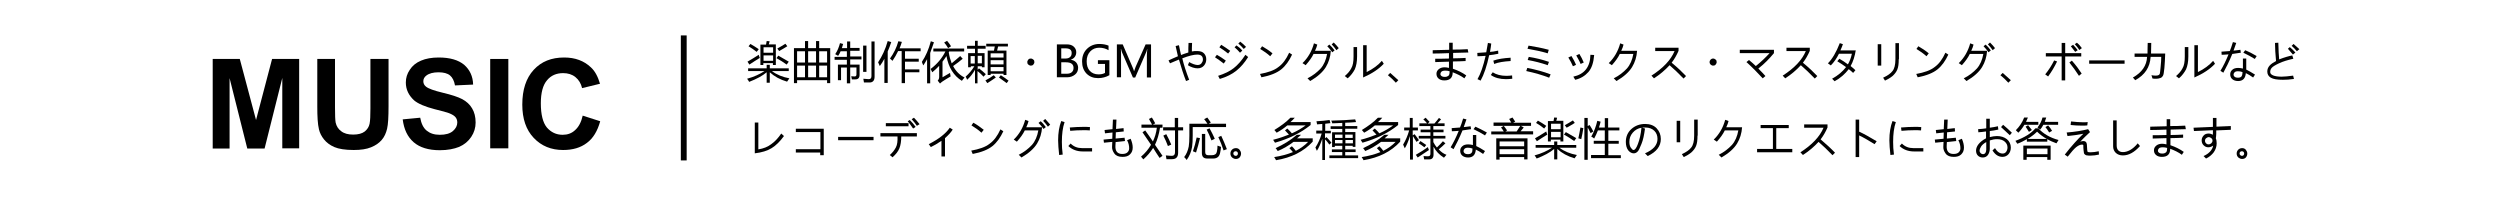
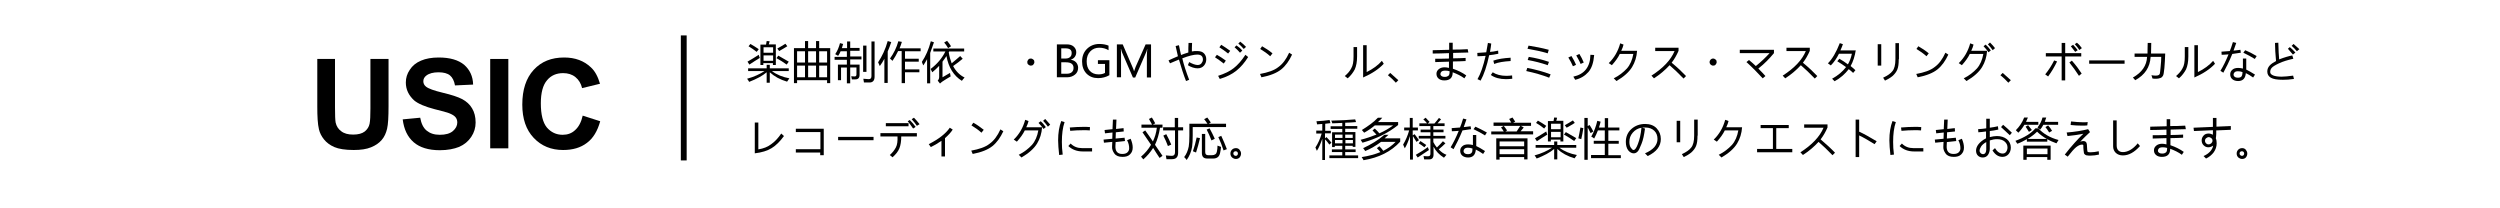
<svg xmlns="http://www.w3.org/2000/svg" version="1.1" id="レイヤー_1" x="0px" y="0px" viewBox="0 0 1200 100" style="enable-background:new 0 0 1200 100;" xml:space="preserve">
  <style type="text/css">
	.st0{fill:#221714;}
</style>
  <g id="XMLID_281_">
    <path id="XMLID_282_" d="M80,156.7h15.8c3.6,0,6.3,0.3,8.2,0.8c2.5,0.7,4.7,2.1,6.5,4c1.8,1.9,3.2,4.2,4.1,7   c0.9,2.7,1.4,6.1,1.4,10.2c0,3.5-0.4,6.6-1.3,9.1c-1.1,3.1-2.6,5.7-4.6,7.6c-1.5,1.5-3.5,2.6-6.1,3.4c-1.9,0.6-4.5,0.9-7.7,0.9H80   V156.7z M88.6,164v28.4h6.5c2.4,0,4.2-0.1,5.2-0.4c1.4-0.4,2.6-0.9,3.5-1.8c0.9-0.8,1.7-2.2,2.3-4.1c0.6-1.9,0.9-4.5,0.9-7.9   c0-3.3-0.3-5.9-0.9-7.6c-0.6-1.8-1.4-3.2-2.5-4.2s-2.4-1.7-4-2c-1.2-0.3-3.6-0.4-7.1-0.4H88.6z" />
    <path id="XMLID_285_" d="M123.3,199.7v-42.9h31.8v7.3H132v9.5h21.6v7.2H132v11.7h24v7.2H123.3z" />
    <path id="XMLID_287_" d="M161.2,185.7l8.4-0.8c0.5,2.8,1.5,4.9,3.1,6.2c1.6,1.3,3.6,2,6.3,2c2.8,0,4.9-0.6,6.3-1.8   c1.4-1.2,2.1-2.6,2.1-4.1c0-1-0.3-1.9-0.9-2.6c-0.6-0.7-1.6-1.3-3.1-1.9c-1-0.4-3.3-1-6.9-1.9c-4.6-1.2-7.9-2.6-9.8-4.2   c-2.6-2.4-4-5.2-4-8.6c0-2.2,0.6-4.2,1.9-6.1c1.2-1.9,3-3.4,5.4-4.4c2.3-1,5.2-1.5,8.5-1.5c5.4,0,9.4,1.2,12.2,3.5   c2.7,2.4,4.2,5.5,4.3,9.5l-8.7,0.4c-0.4-2.2-1.2-3.8-2.4-4.8c-1.2-1-3.1-1.5-5.5-1.5c-2.5,0-4.5,0.5-5.9,1.6   c-0.9,0.7-1.4,1.6-1.4,2.7c0,1,0.4,1.9,1.3,2.6c1.1,0.9,3.8,1.9,8,2.9s7.3,2,9.4,3.1c2,1.1,3.6,2.5,4.7,4.4s1.7,4.1,1.7,6.8   c0,2.5-0.7,4.8-2.1,6.9c-1.4,2.1-3.3,3.7-5.8,4.8c-2.5,1-5.6,1.6-9.3,1.6c-5.4,0-9.6-1.3-12.5-3.8   C163.5,194.2,161.7,190.5,161.2,185.7z" />
    <path id="XMLID_289_" d="M203.1,199.7v-42.9h8.7v42.9H203.1z" />
    <path id="XMLID_291_" d="M240,183.9v-7.2h18.7v17.1c-1.8,1.8-4.4,3.3-7.9,4.6c-3.4,1.3-6.9,2-10.5,2c-4.5,0-8.4-0.9-11.7-2.8   c-3.3-1.9-5.8-4.6-7.5-8.1c-1.7-3.5-2.5-7.3-2.5-11.4c0-4.5,0.9-8.4,2.8-11.9c1.9-3.5,4.6-6.1,8.2-8c2.8-1.4,6.2-2.1,10.3-2.1   c5.3,0,9.5,1.1,12.5,3.4c3,2.2,4.9,5.3,5.8,9.3l-8.6,1.6c-0.6-2.1-1.7-3.8-3.4-5c-1.7-1.2-3.8-1.8-6.3-1.8c-3.8,0-6.8,1.2-9,3.6   c-2.2,2.4-3.4,6-3.4,10.7c0,5.1,1.1,8.9,3.4,11.5c2.3,2.5,5.2,3.8,8.9,3.8c1.8,0,3.6-0.4,5.5-1.1c1.8-0.7,3.4-1.6,4.7-2.6v-5.4H240   z" />
    <path id="XMLID_293_" d="M266.8,199.7v-42.9h8.4l17.6,28.7v-28.7h8.1v42.9h-8.7l-17.3-28v28H266.8z" />
  </g>
  <g id="XMLID_278_">
    <path id="XMLID_279_" d="M337.6,146.9h2.8v60h-2.8V146.9z" />
  </g>
  <g id="XMLID_186_">
    <path id="XMLID_187_" class="st0" d="M377.6,165.6c-1.2,2.5-2.6,4.9-4.3,7.2l-1.4-1c1.7-2.1,3.1-4.3,4.3-6.7L377.6,165.6z    M389.2,163.2h-7.7v11.5h-1.7v-11.5h-7.6v-1.6h7.6v-4.9h1.7v4.9h7.7V163.2z M389.5,171.4l-1.3,1.1c-1.4-2.2-3-4.4-4.6-6.4l1.2-0.9   C386.8,167.6,388.4,169.7,389.5,171.4z" />
    <path id="XMLID_191_" class="st0" d="M410.1,166.7h-17v-1.6h17V166.7z" />
    <path id="XMLID_193_" class="st0" d="M431.7,172.9l-1.5,0.9c-0.4-0.7-0.9-1.4-1.4-2c-4.7,0.5-9.6,0.8-14.5,0.9l-0.4-1.7   c0.4,0,0.8,0,1.3,0c0.6,0,1.1,0,1.8-0.1c1.7-3.4,3.3-7.8,4.9-13.3l1.6,0.4c-1.3,4.8-2.8,9-4.6,12.7c3.7-0.2,6.6-0.4,8.8-0.8   c-0.8-1.1-1.8-2.4-3.1-3.9l1.3-0.9C427.8,167.4,429.7,169.9,431.7,172.9z" />
    <path id="XMLID_195_" class="st0" d="M452.8,169.7l-1.2,1.3c-3.4-2.5-6.5-5.3-9.4-8.2c-0.1-0.1-0.2-0.1-0.3-0.1s-0.2,0-0.3,0.1   c-2,2.2-3.9,4-5.8,5.6l-1.2-1.3c2-1.5,4-3.5,6.1-5.8c0.3-0.3,0.7-0.5,1.1-0.5c0.5,0,0.9,0.2,1.2,0.5   C445.7,164,448.9,166.8,452.8,169.7z M448.7,157.9c0.6,0,1.1,0.2,1.5,0.7s0.6,1,0.6,1.6c0,0.6-0.2,1.1-0.7,1.6s-1,0.6-1.5,0.6   c-0.6,0-1.1-0.2-1.6-0.7c-0.5-0.4-0.7-0.9-0.7-1.5c0-0.6,0.2-1.2,0.7-1.6S448.1,157.9,448.7,157.9z M448.7,161.4   c0.3,0,0.6-0.1,0.9-0.4s0.3-0.5,0.3-0.9c0-0.4-0.1-0.7-0.3-0.9c-0.2-0.2-0.5-0.4-0.9-0.4c-0.3,0-0.6,0.1-0.9,0.4   c-0.2,0.2-0.4,0.5-0.4,0.9c0,0.3,0.1,0.6,0.4,0.9C448.1,161.3,448.4,161.4,448.7,161.4z" />
-     <path id="XMLID_199_" class="st0" d="M473.1,166.7h-17v-1.6h17V166.7z" />
+     <path id="XMLID_199_" class="st0" d="M473.1,166.7h-17v-1.6h17V166.7" />
    <path id="XMLID_201_" class="st0" d="M482.6,165.2l-1,1.4c-1.6-1.3-3-2.2-4.2-3l0.9-1.2C479.8,163.2,481.2,164.2,482.6,165.2z    M493.4,163.5c-1.7,2.7-3.5,4.8-5.6,6.5s-4.7,3-8,4l-0.8-1.5c3.1-1,5.6-2.2,7.5-3.7s3.8-3.6,5.6-6.4L493.4,163.5z M484.7,160.5   l-1,1.3c-1.5-1.2-2.9-2.2-4.2-3l0.9-1.2C481.9,158.5,483.4,159.5,484.7,160.5z M490.5,160.4l-1.1,1c-0.8-1-1.7-1.8-2.6-2.6l0.9-0.9   C488.9,158.7,489.8,159.6,490.5,160.4z M492.4,158.6l-1.1,1c-0.8-1-1.7-1.8-2.6-2.6l0.9-0.9C490.5,156.8,491.4,157.6,492.4,158.6z" />
    <path id="XMLID_207_" class="st0" d="M506.6,167.6c-0.5,0-0.8-0.2-1.2-0.5s-0.5-0.7-0.5-1.2s0.2-0.8,0.5-1.2s0.7-0.5,1.2-0.5   s0.8,0.2,1.2,0.5s0.5,0.7,0.5,1.2s-0.2,0.8-0.5,1.2S507,167.6,506.6,167.6z" />
    <path id="XMLID_209_" class="st0" d="M525.8,174l5.1,0.1l6.8-0.2c-0.2,0.5-0.3,1-0.6,1.6l-6.8,0l-4.9-0.1c-2.3,0-4-0.8-4.9-2.4   c-0.6,0.5-1.4,1.4-2.5,2.7l-0.8-1.7c1.2-1.2,2.1-2,2.6-2.5v-6.9h-2.4v-1.5h4v8.8C522.4,173.3,523.8,173.9,525.8,174z M519.9,156.2   c0.7,0.8,1.7,2.1,2.9,3.9l-1.5,1c-1.1-1.7-2-3.1-2.7-4L519.9,156.2z M525.6,172.8h-1.5v-11.5h4.9c-1-0.5-2.1-1.1-3.2-1.6l0.8-1   c1.1,0.5,2.1,1,3,1.5l3.7-1.9h-9.6V157h12.3v1.4l-5,2.6c0.2,0.1,0.5,0.2,0.7,0.4h4.4v9.3c0,1.6-0.7,2.3-2.2,2.3   c-0.7,0-1.5,0-2.3-0.1c-0.1-0.5-0.2-1-0.3-1.6c0.9,0.1,1.6,0.1,2.2,0.1c0.7,0,1.1-0.4,1.1-1.1v-1h-3.9v3.2h-1.5v-3.2h-3.9V172.8z    M525.6,164.6h3.9v-2.1h-3.9V164.6z M525.6,168h3.9V166h-3.9V168z M534.8,162.6h-3.9v2.1h3.9V162.6z M530.9,168h3.9V166h-3.9V168z" />
    <path id="XMLID_217_" class="st0" d="M540.9,170.9l1.3,0.6c-0.7,1.1-1.5,2.4-2.5,3.8c-0.1,0-0.4-0.3-1.2-0.9   C539.5,173.1,540.3,171.9,540.9,170.9z M539.3,157.1h6.6v13.6h-1.4V170h-3.8v0.7h-1.4V157.1z M544.5,158.3h-3.8v2.7h3.8V158.3z    M540.7,164.9h3.8v-2.7h-3.8V164.9z M540.7,168.8h3.8v-2.7h-3.8V168.8z M544,170.9c0.7,0.7,1.4,1.4,2.2,2.3l-1.1,1   c-0.6-0.9-1.3-1.7-2-2.5L544,170.9z M547.4,157.5c2.6,0.1,6.1-0.2,10.5-0.9l0.6,1.6c-4,0.4-7.2,0.7-9.7,0.7v3.3h8.8v1.2   c-0.6,3.2-1.6,5.7-3.1,7.7c1.2,1.3,2.6,2.3,4.2,3.1c-0.6,0.6-1,1.1-1.3,1.5c-1.3-0.8-2.6-2-4-3.5c-1.5,1.6-2.9,2.8-4.4,3.6   c-0.5-0.7-0.8-1.1-1.1-1.4c1.6-0.7,3.1-1.8,4.5-3.3c-1.5-2-2.5-4.5-2.9-7.6h-0.9v3.5c0,4-0.8,7-2.3,8.9c-0.4-0.5-0.7-1-1.1-1.3   c1.3-1.5,2-4,2-7.5V157.5z M556,163.7h-4.9c0.4,2.6,1.2,4.8,2.5,6.5C554.8,168.5,555.6,166.3,556,163.7z" />
    <path id="XMLID_226_" class="st0" d="M578.6,163.7h-5c0.1,2.9-0.4,5.3-1.5,7c-1.1,1.7-2.9,3.2-5.4,4.3l-1-1.3   c1.7-0.7,3.1-1.5,4-2.4c0.9-0.9,1.5-2,1.9-3.2c0.3-1.2,0.5-2.6,0.5-4.4h-5.8v4.8h-1.7v-4.8h-4.5v-1.6h4.5v-4.5h1.7v4.5h5.8v-5.2   h1.7v5.2h4.9V163.7z" />
    <path id="XMLID_228_" class="st0" d="M596.2,158c-1.2,1.7-2.8,3.4-4.7,5.1v11.6h-1.7v-10.3c-2.5,1.7-5,3.1-7.3,4l-1-1.4   c6-2.5,10.5-5.8,13.4-10.1L596.2,158z" />
    <path id="XMLID_230_" class="st0" d="M618.6,167.1l-1,1.4c-2.9-1.8-5.3-3.2-7.4-4.2v10.4h-1.7v-17.9h1.7v5.8   C612.4,163.6,615.2,165.1,618.6,167.1z" />
    <path id="XMLID_232_" class="st0" d="M633.9,161.4c-2.3,0.3-3.6,0.5-4.1,0.6c-1.5,3.7-3,6.6-4.3,9l-1.4-0.9   c1.3-2.1,2.6-4.7,3.9-7.9c-1.4,0.1-2.5,0.2-3.3,0.2l-0.1-1.5c1.6-0.1,2.9-0.2,4-0.3c0.4-0.9,0.9-2.3,1.5-4.3l1.6,0.4   c-0.8,2.3-1.2,3.5-1.3,3.7c1.3-0.1,2.4-0.3,3.3-0.4L633.9,161.4z M640.6,171.9l-0.9,1.4c-1.3-0.9-2.4-1.6-3.5-2.1   c-0.2,2.5-1.4,3.8-3.7,3.8c-1.1,0-2.1-0.3-2.8-0.9c-0.7-0.6-1-1.4-1-2.3c0-0.9,0.3-1.6,1-2.2c0.6-0.6,1.6-0.9,2.8-0.9   c0.7,0,1.4,0.1,2.3,0.3v-4.8h1.6v5.3C637.5,170,638.9,170.8,640.6,171.9z M634.6,170.7c-0.8-0.3-1.5-0.4-2.2-0.4   c-0.8,0-1.3,0.2-1.6,0.5c-0.3,0.3-0.5,0.7-0.5,1.1c0,0.4,0.2,0.8,0.6,1.1s0.9,0.4,1.5,0.4c0.8,0,1.4-0.2,1.7-0.6   C634.5,172.4,634.7,171.7,634.6,170.7z M641.5,163l-0.9,1.4c-1.6-1-3.4-2-5.5-3l0.9-1.2C637.6,160.9,639.5,161.8,641.5,163z" />
    <path id="XMLID_237_" class="st0" d="M659.4,174c-2,0.3-3.8,0.4-5.3,0.4c-2.7,0-4.6-0.3-5.8-1s-1.7-1.7-1.7-3c0-1.1,0.4-2,1.1-2.8   s1.8-1.5,3.1-2.2c-0.3-3.3-0.5-6.2-0.5-8.7l1.6-0.1c0.1,3.6,0.2,6.2,0.4,8c2.6-1,4.7-1.6,6.3-1.9l0.5,1.6c-2.7,0.6-5,1.3-6.9,2.2   c-1.9,0.9-3,1.6-3.5,2.2c-0.5,0.6-0.7,1.2-0.7,2c0,0.7,0.5,1.2,1.4,1.6c1,0.4,2.3,0.6,4.1,0.6c1.4,0,3.2-0.2,5.5-0.5L659.4,174z    M660.1,161.3l-1.2,1c-1-1.2-1.8-2.2-2.4-2.8l0.9-0.8C658.2,159.4,659.1,160.3,660.1,161.3z M661.9,159.8l-1.2,1   c-0.8-1-1.6-1.8-2.5-2.6l0.9-0.9C660.2,158.1,661.1,158.9,661.9,159.8z" />
    <path id="XMLID_241_" class="st0" d="M664.3,168.7c1.2-2,2.2-4.3,2.9-6.8h-2.4v-1.4h2.7v-4.6h1.4v4.6h2.5v1.4h-2.5v2.5l0.9-0.6   c0.8,1,1.5,2,2.1,2.9l-1.2,0.8c-0.6-1-1.2-2-1.7-2.8V176h-1.4v-11.3c-0.8,2.6-1.7,4.6-2.5,5.9C664.8,170,664.6,169.4,664.3,168.7z    M670.4,173.6c2.1-1.2,4-2.4,5.8-3.7c0.1,0.5,0.3,1,0.5,1.4c-1.8,1.2-3.6,2.4-5.4,3.6L670.4,173.6z M682.5,156.7   c-0.5,0.6-1.1,1.3-1.7,1.9h3.4v1.3h-5.4v1.7h4.9v1.3h-4.9v1.7h5.8v1.3h-5.8v1.7c0.5,1,1.1,1.9,1.7,2.6c1.1-1,2-2,2.9-3l1.2,1   c-0.9,0.9-2,1.9-3.2,2.9c1.1,1.2,2.3,2.1,3.7,2.6c-0.4,0.4-0.8,0.9-1.2,1.4c-2.2-1.4-3.9-3.1-5-5.3v3.8c0,1.5-0.7,2.3-2,2.3   c-0.7,0-1.5,0-2.5,0c-0.1-0.5-0.2-1-0.3-1.6c0.9,0.1,1.7,0.1,2.2,0.1c0.7,0,1.1-0.4,1.1-1.1v-7.4h-5.6v-1.3h5.6v-1.7h-4.7v-1.3h4.7   v-1.7H672v-1.3h3.7c-0.6-0.7-1.2-1.4-1.8-1.9l1.1-0.8c0.6,0.6,1.2,1.2,1.9,2l-0.9,0.8h3.2c0.9-1,1.6-1.9,2.2-2.7L682.5,156.7z    M672.7,167.1c0.9,0.6,1.8,1.2,2.8,1.9l-0.9,1.1c-1-0.8-1.9-1.4-2.7-1.9L672.7,167.1z" />
    <path id="XMLID_246_" class="st0" d="M700.8,164.1c-1.6,2-2.9,3.6-3.9,4.8c0.7,0.5,1.4,1,2.3,1.6l-1.1,1.4   c-1.4-1.2-3.4-2.5-5.9-3.9l0.9-1.3c0.8,0.4,1.6,0.9,2.3,1.3c1-1,2-2.3,3.2-3.9h-5.2c-1.6,2.3-3.1,4.1-4.5,5.3l-1.3-1.2   c2.6-2.3,4.7-5.2,6.4-8.7l1.6,0.5c-0.3,0.7-0.7,1.5-1.3,2.5h6.4V164.1z" />
    <path id="XMLID_248_" class="st0" d="M717.9,161.4c-2.3,0.3-3.6,0.5-4.1,0.6c-1.5,3.7-3,6.6-4.3,9l-1.4-0.9   c1.3-2.1,2.6-4.7,3.9-7.9c-1.4,0.1-2.5,0.2-3.3,0.2l-0.1-1.5c1.6-0.1,2.9-0.2,4-0.3c0.4-0.9,0.9-2.3,1.5-4.3l1.6,0.4   c-0.8,2.3-1.2,3.5-1.3,3.7c1.3-0.1,2.4-0.3,3.3-0.4L717.9,161.4z M724.6,171.9l-0.9,1.4c-1.3-0.9-2.4-1.6-3.5-2.1   c-0.2,2.5-1.4,3.8-3.7,3.8c-1.1,0-2.1-0.3-2.8-0.9c-0.7-0.6-1-1.4-1-2.3c0-0.9,0.3-1.6,1-2.2c0.6-0.6,1.6-0.9,2.8-0.9   c0.7,0,1.4,0.1,2.3,0.3v-4.8h1.6v5.3C721.5,170,722.9,170.8,724.6,171.9z M718.6,170.7c-0.8-0.3-1.5-0.4-2.2-0.4   c-0.8,0-1.3,0.2-1.6,0.5c-0.3,0.3-0.5,0.7-0.5,1.1c0,0.4,0.2,0.8,0.6,1.1s0.9,0.4,1.5,0.4c0.8,0,1.4-0.2,1.7-0.6   C718.5,172.4,718.7,171.7,718.6,170.7z M725.5,163l-0.9,1.4c-1.6-1-3.4-2-5.5-3l0.9-1.2C721.6,160.9,723.5,161.8,725.5,163z" />
    <path id="XMLID_253_" class="st0" d="M748.2,157.4l-4.5,15.9h-2.4l-3.2-11.4c-0.1-0.5-0.2-1.1-0.3-1.6h0c0,0.6-0.1,1.1-0.3,1.6   l-3.2,11.5H732l-4.6-15.9h2.3l3.2,12c0.1,0.5,0.2,1.1,0.3,1.6h0.1c0-0.4,0.1-1,0.3-1.6l3.4-12h2l3.3,12.1c0.1,0.4,0.2,0.9,0.3,1.5   h0c0-0.4,0.1-1,0.3-1.6l3.1-12H748.2z" />
    <path id="XMLID_255_" class="st0" d="M759,173.3h-8.5v-15.9h8.2v1.8h-6.1v5.1h5.7v1.8h-5.7v5.3h6.5V173.3z" />
    <path id="XMLID_257_" class="st0" d="M762,173.3v-15.9h4.7c1.4,0,2.5,0.3,3.3,1c0.8,0.7,1.3,1.5,1.3,2.7c0,0.9-0.2,1.6-0.7,2.3   c-0.5,0.7-1.2,1.1-2,1.4v0c1.1,0.1,1.9,0.5,2.6,1.2c0.6,0.7,1,1.6,1,2.6c0,1.4-0.5,2.5-1.5,3.3c-1,0.8-2.2,1.3-3.8,1.3H762z    M764.1,159.2v5h1.9c1,0,1.8-0.2,2.3-0.7c0.6-0.5,0.8-1.2,0.8-2c0-1.5-1-2.2-3-2.2H764.1z M764.1,166v5.5h2.5   c1.1,0,1.9-0.2,2.5-0.7c0.6-0.5,0.9-1.2,0.9-2.1c0-1.8-1.2-2.7-3.7-2.7H764.1z" />
    <path id="XMLID_261_" class="st0" d="M792.7,163.7h-5c0.1,2.9-0.4,5.3-1.5,7c-1.1,1.7-2.9,3.2-5.5,4.3l-1-1.3   c1.7-0.7,3.1-1.5,4-2.4c0.9-0.9,1.5-2,1.9-3.2c0.3-1.2,0.5-2.6,0.5-4.4h-5.8v4.8h-1.7v-4.8h-4.5v-1.6h4.5v-4.5h1.7v4.5h5.8v-5.2   h1.7v5.2h4.9V163.7z" />
    <path id="XMLID_263_" class="st0" d="M810.3,158c-1.2,1.7-2.8,3.4-4.7,5.1v11.6h-1.7v-10.3c-2.5,1.7-5,3.1-7.3,4l-1-1.4   c6-2.5,10.5-5.8,13.4-10.1L810.3,158z" />
    <path id="XMLID_265_" class="st0" d="M832.7,167.1l-1,1.4c-2.9-1.8-5.3-3.2-7.4-4.2v10.4h-1.7v-17.9h1.7v5.8   C826.5,163.6,829.2,165.1,832.7,167.1z" />
    <path id="XMLID_267_" class="st0" d="M854.6,165.9c-2.6,0.7-4.6,1.3-6,1.9v3.8H847v-3.1c-1.3,0.6-2.4,1.2-3.1,1.8   c-0.7,0.6-1.1,1.2-1.1,1.7c0,0.5,0.2,0.9,0.7,1.1s1.6,0.4,3.4,0.4c1.8,0,3.8-0.2,6-0.6v1.5c-2.2,0.4-4.2,0.6-6,0.6   c-2.3,0-3.8-0.3-4.6-1c-0.8-0.6-1.1-1.4-1.1-2.1c0-0.7,0.3-1.5,1-2.3c0.7-0.8,2.3-1.8,4.8-2.9c0-0.1,0-0.3,0-0.4c0-0.7-0.4-1-1.2-1   c-0.7,0-1.5,0.3-2.5,0.8c-1,0.5-2,1.3-3.1,2.4l-1.2-1.3c1.9-1.3,3.4-3.3,4.6-6c-2.5,0-4,0.1-4.6,0l-0.2-1.5c1.4,0,3.2,0,5.5-0.1   c0.5-1,0.9-2.1,1.3-3.4l1.5,0.5c-0.3,0.9-0.6,1.8-1,2.7c1.9-0.1,3.9-0.2,6.1-0.5l0.2,1.5c-2.2,0.3-4.5,0.5-7,0.7   c-0.8,1.6-1.4,2.7-1.7,3.2c0.7-0.3,1.5-0.5,2.1-0.5c1.6,0,2.5,0.8,2.6,2.3c1.6-0.6,3.4-1.2,5.4-1.7L854.6,165.9z" />
    <path id="XMLID_269_" class="st0" d="M863.4,156h1.6v3.1h4.5v1.4H865v2.7h5.4v1.4H865v2.3h4.5v4.9c0,1.5-0.7,2.2-2,2.2   c-0.4,0-1,0-1.7,0c-0.1-0.4-0.2-0.9-0.3-1.5c0.7,0,1.2,0.1,1.6,0.1c0.6,0,0.9-0.3,0.9-1v-3.3h-3v7.6h-1.6v-7.6h-2.8v6.1h-1.5v-7.5   h4.3v-2.3h-5.9v-1.4h5.9v-2.7h-3c-0.3,0.8-0.7,1.5-1.2,2.2c-0.5-0.3-0.9-0.5-1.4-0.8c1.1-1.6,1.8-3.4,2.3-5.3l1.5,0.4   c-0.2,0.7-0.4,1.4-0.6,2h2.5V156z M872.8,170.6h-1.6V158h1.6V170.6z M875.1,156h1.6v16.9c0,1.8-0.8,2.8-2.4,2.8c-0.5,0-1.4,0-2.7,0   c-0.1-0.5-0.2-1.1-0.3-1.8c1.1,0.1,2,0.2,2.6,0.2c0.9,0,1.3-0.5,1.3-1.5V156z" />
    <path id="XMLID_273_" class="st0" d="M878.4,166.1c1.9-2.9,3.5-6.2,4.6-10.2l1.7,0.5c-0.5,1.6-1.1,3.1-1.7,4.5V176h-1.6v-11.7   c-0.7,1.3-1.4,2.5-2.2,3.5C879,167.3,878.7,166.7,878.4,166.1z M884.1,164.2c1.8-2.5,3.2-5.3,4-8.3l1.7,0.3   c-0.3,1.1-0.7,2.1-1.1,3.1h10.1v1.4h-7.5v3.6h6.6v1.4h-6.6v3.7h6.9v1.4h-6.9v5.2h-1.6v-15.4h-1.7c-0.8,1.7-1.7,3.2-2.7,4.7   C885,165,884.6,164.6,884.1,164.2z" />
    <path id="XMLID_276_" class="st0" d="M909.7,171c0.4,0,0.7,0.1,0.9,0.4s0.4,0.6,0.4,0.9c0,0.4-0.1,0.7-0.4,0.9s-0.6,0.4-0.9,0.4   s-0.7-0.1-0.9-0.4c-0.3-0.2-0.4-0.6-0.4-0.9c0-0.4,0.1-0.7,0.4-0.9C909,171.1,909.3,171,909.7,171z" />
  </g>
  <g id="XMLID_104_">
    <path id="XMLID_105_" class="st0" d="M389,187.7l-7.3,0.2v2.6c2,0,4-0.1,6-0.2l0,1.5c-2.1,0.1-4.1,0.2-6.1,0.2v3.4   c2.4,0.8,4.6,1.9,6.4,3.2l-0.9,1.4c-1.6-1.2-3.5-2.1-5.6-2.9c0,2.6-1.3,3.9-4,3.9c-1.2,0-2.1-0.3-2.8-0.9c-0.7-0.6-1-1.3-1-2.3   c0-0.9,0.4-1.6,1.1-2.2s1.7-0.9,2.8-0.9c0.6,0,1.3,0.1,2.1,0.3v-3c-2.2,0.1-4.4,0.1-6.6,0.2l0-1.6c1.6,0,3.8,0,6.6-0.1V188   c-2.6,0.1-5.2,0.2-7.8,0.2l0-1.6l7.9-0.2V183h1.7v3.3c1.9,0,4.3,0,7.2-0.2L389,187.7z M380,196.7c-0.6-0.2-1.3-0.3-2-0.3   c-1,0-1.6,0.2-1.9,0.5c-0.3,0.3-0.5,0.7-0.5,1.1c0,0.5,0.2,0.8,0.7,1.1s1,0.3,1.5,0.3c0.7,0,1.2-0.2,1.6-0.5s0.6-0.9,0.6-1.8   C380.1,197.1,380.1,196.9,380,196.7z" />
    <path id="XMLID_108_" class="st0" d="M403.4,188.3c-1.6,0.3-3,0.6-4.4,0.7c-1.1,5.2-2.5,9.3-4.1,12.2l-1.5-0.7   c1.5-2.6,2.8-6.3,3.9-11.2c-1.5,0.1-2.7,0.2-3.9,0.2l-0.1-1.6c1.6-0.1,3.1-0.2,4.3-0.3c0.3-1.7,0.6-3.2,0.8-4.5l1.6,0.3   c-0.1,1.1-0.3,2.4-0.6,4c0.8,0,2.1-0.2,3.9-0.6L403.4,188.3z M410.2,200.3c-1.1,0.1-2.1,0.2-3,0.2c-3,0-5.5-0.7-7.3-2l0.9-1.3   c1.7,1.1,3.9,1.7,6.6,1.7c0.9,0,1.8-0.1,2.7-0.2L410.2,200.3z M409.4,190.2l0,1.6c-3.3,0.2-5.9,0.6-7.9,1.4l-0.4-1.6   C403.2,190.8,406,190.4,409.4,190.2z" />
    <path id="XMLID_112_" class="st0" d="M418.4,201l-1.2,1.2c-1.2-1.3-2.4-2.5-3.8-3.6l1.1-1.1C416.2,198.9,417.5,200.1,418.4,201z" />
    <path id="XMLID_114_" class="st0" d="M449.8,199h-1.7v-1.3h-9v1.3h-1.7v-13.2h12.3V199z M448.1,196.1v-8.7h-9v8.7H448.1z" />
    <path id="XMLID_117_" class="st0" d="M470.3,200.3h-1.7v-1.3h-11.8v-1.6h11.8v-8.2h-11.7v-1.6h13.4V200.3z M471.7,186.8l-1.2,0.8   c-0.9-1.1-1.7-2-2.3-2.8l1.1-0.8C470.1,185,470.9,185.9,471.7,186.8z M473.8,186.1l-1.3,0.8c-0.6-0.9-1.3-1.9-2.2-3l1.2-0.7   C472.4,184.1,473.2,185.1,473.8,186.1z" />
    <path id="XMLID_121_" class="st0" d="M494,191.3h-7.6c0,2.3-0.3,4.2-0.9,5.7c-0.6,1.5-1.7,2.9-3.3,4.3l-1.3-1.1   c1.3-1.1,2.2-2.3,2.9-3.6s0.9-3.1,0.8-5.3h-8.2v-1.6H494V191.3z M490,186.4h-10.9v-1.5H490V186.4z M493.3,186.6l-1.2,0.8   c-1.1-1.6-2-2.8-2.6-3.5l1-0.6C491.6,184.4,492.5,185.6,493.3,186.6z M495.2,185.3l-1.3,0.8c-0.6-0.9-1.4-2-2.5-3.2l1.1-0.7   C493.5,183.3,494.3,184.3,495.2,185.3z" />
    <path id="XMLID_126_" class="st0" d="M515.6,190.1h-5c0.1,2.9-0.4,5.3-1.5,7c-1.1,1.7-2.9,3.2-5.4,4.3l-1-1.3   c1.7-0.7,3.1-1.5,4-2.4c0.9-0.9,1.5-2,1.9-3.2c0.3-1.2,0.5-2.6,0.5-4.4h-5.8v4.8h-1.7v-4.8h-4.5v-1.6h4.5V184h1.7v4.5h5.8v-5.2h1.7   v5.2h4.9V190.1z M514.9,186.7l-1.2,0.9c-0.7-1.1-1.5-2.1-2.2-3l1-0.7C513.3,184.8,514.1,185.7,514.9,186.7z M516.7,185.3l-1.2,0.8   c-0.6-1-1.4-2-2.1-2.9l1.1-0.7C515.1,183.5,515.9,184.4,516.7,185.3z" />
    <path id="XMLID_130_" class="st0" d="M533.2,184.4c-1.2,1.7-2.8,3.4-4.7,5.1v11.6h-1.7v-10.3c-2.5,1.7-5,3.1-7.3,4l-1-1.4   c6-2.5,10.5-5.8,13.4-10.1L533.2,184.4z" />
    <path id="XMLID_132_" class="st0" d="M556.4,188.7c-1.4,3-3.1,5.4-5.2,7.1c-2.1,1.7-5.3,3-9.5,3.8l-0.7-1.6   c3.8-0.7,6.8-1.7,8.8-3.3c2.1-1.5,3.8-3.8,5.2-6.9L556.4,188.7z M547,188.1l-1.1,1.4c-1.4-1.3-3-2.4-4.8-3.5l0.9-1.3   C543.7,185.6,545.3,186.7,547,188.1z" />
    <path id="XMLID_135_" class="st0" d="M570.9,187.8c-2.3,0.3-3.6,0.5-4.1,0.6c-1.5,3.7-3,6.6-4.3,9l-1.4-0.9   c1.3-2.1,2.6-4.7,3.9-7.9c-1.4,0.1-2.5,0.2-3.3,0.2l-0.1-1.5c1.6-0.1,2.9-0.2,4.1-0.3c0.4-0.9,0.9-2.3,1.5-4.3l1.6,0.4   c-0.8,2.3-1.2,3.5-1.3,3.7c1.3-0.1,2.4-0.3,3.3-0.4L570.9,187.8z M577.6,198.3l-0.9,1.4c-1.3-0.9-2.4-1.6-3.5-2.1   c-0.2,2.5-1.4,3.8-3.7,3.8c-1.1,0-2.1-0.3-2.8-0.9c-0.7-0.6-1-1.4-1-2.3c0-0.9,0.3-1.6,1-2.2c0.6-0.6,1.6-0.9,2.8-0.9   c0.7,0,1.4,0.1,2.3,0.3v-4.8h1.6v5.3C574.5,196.4,575.9,197.2,577.6,198.3z M571.6,197.1c-0.8-0.3-1.5-0.4-2.2-0.4   c-0.8,0-1.3,0.2-1.6,0.5s-0.5,0.7-0.5,1.1c0,0.4,0.2,0.8,0.6,1.1s0.9,0.4,1.5,0.4c0.8,0,1.4-0.2,1.7-0.6   C571.5,198.8,571.7,198.1,571.6,197.1z M578.5,189.4l-0.9,1.4c-1.6-1-3.4-2-5.5-3l0.9-1.2C574.6,187.3,576.5,188.2,578.5,189.4z" />
    <path id="XMLID_140_" class="st0" d="M596.4,200.4c-2,0.3-3.8,0.4-5.3,0.4c-2.7,0-4.6-0.3-5.8-1s-1.7-1.7-1.7-3   c0-1.1,0.4-2,1.1-2.8s1.8-1.5,3.1-2.2c-0.3-3.3-0.5-6.2-0.5-8.7l1.6-0.1c0.1,3.6,0.2,6.2,0.4,8c2.6-1,4.7-1.6,6.3-1.9l0.5,1.6   c-2.7,0.6-5,1.3-6.9,2.2c-1.9,0.9-3,1.6-3.5,2.2c-0.5,0.6-0.7,1.2-0.7,2c0,0.7,0.5,1.2,1.4,1.6c1,0.4,2.3,0.6,4.1,0.6   c1.4,0,3.2-0.2,5.5-0.5L596.4,200.4z M597.1,187.7l-1.2,1c-1-1.2-1.8-2.1-2.4-2.8l0.9-0.8C595.2,185.8,596.1,186.7,597.1,187.7z    M598.9,186.1l-1.2,1c-0.8-1-1.6-1.8-2.5-2.6l0.9-0.9C597.2,184.5,598.1,185.3,598.9,186.1z" />
    <path id="XMLID_144_" class="st0" d="M610.2,182.3h2.1c-0.7,0.8-1.4,1.5-2.1,2.1h9.7v1.4c-4.7,3.8-10.4,6.6-17.1,8.5   c-0.3-0.5-0.6-1-0.9-1.4c2.8-0.7,5.3-1.6,7.6-2.5c-0.5-0.5-1.1-1.2-1.9-2l1.1-0.9c0.8,0.8,1.6,1.5,2.2,2.3c2.5-1.1,4.7-2.4,6.6-3.8   h-8.8c-1.4,1.2-3.1,2.4-5.1,3.5c-0.3-0.4-0.7-0.8-1.1-1.3C605.4,186.3,608.1,184.4,610.2,182.3z M613.3,190.5h2   c-0.6,0.6-1.3,1.2-1.9,1.7h7.5v1.5c-4.4,4.8-10.3,7.7-17.6,8.9c-0.2-0.5-0.6-1-0.9-1.5c3.3-0.5,6.3-1.3,9-2.4   c-0.4-0.5-1-1.2-1.7-1.9l1.2-0.9c0.7,0.7,1.3,1.4,1.9,2.2c2.3-1.2,4.3-2.6,5.9-4.3h-7c-2.4,1.8-4.9,3.3-7.6,4.4   c-0.2-0.4-0.6-0.9-1-1.4C606.8,195.2,610.2,193.1,613.3,190.5z" />
-     <path id="XMLID_147_" class="st0" d="M622.2,196.5c1.3-2,2.3-4.2,3-6.7h-2.6v-1.4h2.9v-3.2c-0.8,0.1-1.7,0.1-2.5,0.2   c-0.1-0.5-0.2-1-0.3-1.5c2.3-0.1,4.4-0.3,6.3-0.6l0.4,1.5c-0.8,0.1-1.7,0.2-2.5,0.3v3.4h2.7v1.4h-2.7v2.4l0.7-0.6   c0.9,0.9,1.7,1.8,2.4,2.7l-1,0.9c-0.7-0.9-1.3-1.8-2.1-2.5v9.9h-1.3v-10.2c-0.8,2.3-1.6,4.3-2.6,5.8   C622.6,197.5,622.4,197,622.2,196.5z M628.9,200.3h6.2v-1.6h-5v-1.3h5v-1.7h-3.6v0.6h-1.3v-7.1h4.9v-1.6h-5.6v-1.3h5.6v-1.5   c-1.5,0.1-3.1,0.1-4.8,0.2c-0.1-0.5-0.3-0.9-0.5-1.3c4.5-0.1,8.3-0.3,11.5-0.6l0.4,1.3c-1.6,0.1-3.3,0.3-5.2,0.3v1.6h5.8v1.3h-5.8   v1.6h4.9v7.1h-1.3v-0.6h-3.6v1.7h5v1.3h-5v1.6h6.2v1.3h-13.8V200.3z M631.6,191.9h3.6v-1.6h-3.6V191.9z M631.6,194.6h3.6V193h-3.6   V194.6z M640.1,190.4h-3.6v1.6h3.6V190.4z M636.6,194.6h3.6V193h-3.6V194.6z" />
    <path id="XMLID_154_" class="st0" d="M652.2,182.3h2.1c-0.7,0.8-1.4,1.5-2.1,2.1h9.7v1.4c-4.7,3.8-10.4,6.6-17.1,8.5   c-0.3-0.5-0.6-1-0.9-1.4c2.8-0.7,5.3-1.6,7.6-2.5c-0.5-0.5-1.1-1.2-1.9-2l1.1-0.9c0.8,0.8,1.6,1.5,2.2,2.3c2.5-1.1,4.7-2.4,6.6-3.8   h-8.8c-1.4,1.2-3.1,2.4-5.1,3.5c-0.3-0.4-0.7-0.8-1.1-1.3C647.4,186.3,650.1,184.4,652.2,182.3z M655.3,190.5h2   c-0.6,0.6-1.3,1.2-1.9,1.7h7.5v1.5c-4.4,4.8-10.3,7.7-17.6,8.9c-0.2-0.5-0.6-1-0.9-1.5c3.3-0.5,6.3-1.3,9-2.4   c-0.4-0.5-1-1.2-1.7-1.9l1.2-0.9c0.7,0.7,1.3,1.4,1.9,2.2c2.3-1.2,4.3-2.6,5.9-4.3h-7c-2.4,1.8-4.9,3.3-7.6,4.4   c-0.2-0.4-0.6-0.9-1-1.4C648.8,195.2,652.2,193.1,655.3,190.5z" />
    <path id="XMLID_157_" class="st0" d="M664.3,195.1c1.2-2,2.2-4.3,2.9-6.8h-2.4v-1.4h2.7v-4.6h1.4v4.6h2.5v1.4h-2.5v2.5l0.9-0.6   c0.8,1,1.5,2,2.1,2.9l-1.2,0.8c-0.6-1-1.2-2-1.7-2.8v11.3h-1.4V191c-0.8,2.6-1.7,4.6-2.5,5.9C664.8,196.3,664.6,195.7,664.3,195.1z    M670.4,200c2.1-1.2,4-2.4,5.8-3.7c0.1,0.5,0.3,1,0.5,1.4c-1.8,1.2-3.6,2.4-5.4,3.6L670.4,200z M682.5,183.1   c-0.5,0.6-1.1,1.3-1.7,1.9h3.4v1.3h-5.4v1.7h4.9v1.3h-4.9v1.7h5.8v1.3h-5.8v1.7c0.5,1,1.1,1.9,1.7,2.6c1.1-1,2-2,2.9-3l1.2,1   c-0.9,0.9-2,1.9-3.2,2.9c1.1,1.2,2.3,2.1,3.7,2.6c-0.4,0.4-0.8,0.9-1.2,1.4c-2.2-1.4-3.9-3.1-5-5.3v3.8c0,1.5-0.7,2.3-2,2.3   c-0.7,0-1.5,0-2.5,0c-0.1-0.5-0.2-1-0.3-1.6c0.9,0.1,1.7,0.1,2.2,0.1c0.7,0,1.1-0.4,1.1-1.1v-7.4h-5.6V191h5.6v-1.7h-4.7V188h4.7   v-1.7H672V185h3.7c-0.6-0.7-1.2-1.4-1.8-1.9l1.1-0.8c0.6,0.6,1.2,1.2,1.9,2l-0.9,0.8h3.2c0.9-1,1.6-1.9,2.2-2.7L682.5,183.1z    M672.7,193.5c0.9,0.6,1.8,1.2,2.8,1.9l-0.9,1.1c-1-0.8-1.9-1.4-2.7-1.9L672.7,193.5z" />
    <path id="XMLID_162_" class="st0" d="M690.8,184.4c-0.9,2.6-1.3,5.8-1.3,9.5c0,1.9,0.1,4,0.4,6.1l-1.7,0.2c-0.3-2.8-0.5-5.1-0.5-7   c0-3.6,0.5-6.7,1.5-9.3L690.8,184.4z M704,198.5h-4.4c-2.9,0-5.2-0.9-7-2.6l1.1-1.2c1.5,1.5,3.3,2.2,5.5,2.2h4.8V198.5z M703,186.7   l-0.1,1.6c-1-0.1-2-0.1-3.2-0.1c-2,0-4,0.1-6.2,0.3l-0.2-1.6c2.4-0.2,4.6-0.3,6.4-0.3C700.9,186.6,702,186.7,703,186.7z" />
    <path id="XMLID_166_" class="st0" d="M715.6,187.1c-0.5,3.1-1.3,5.8-2.4,8.1c1.4,2.1,2.7,3.9,3.6,5.3l-1.4,1   c-1.1-1.6-2.1-3.2-3.1-4.8c-1.3,2.1-2.9,3.9-4.7,5.5c-0.3-0.4-0.7-0.8-1.1-1.3c1.9-1.6,3.5-3.5,4.8-5.7c-1.4-2.1-2.8-4.1-4.1-6   l1.3-0.9c1.4,1.9,2.6,3.7,3.7,5.3c0.9-1.9,1.6-4.1,1.9-6.6h-7.4v-1.5h5.1c-0.5-0.9-1-1.8-1.5-2.7l1.4-0.7c0.7,1.1,1.2,2,1.6,2.8   l-1.1,0.6h4.6v1.5H715.6z M717.1,186.9h5.7v-4.5h1.6v4.5h2.4v1.5h-2.4v10.7c0,2.1-1,3.1-2.9,3.1c-0.5,0-1.4,0-2.7,0   c-0.1-0.5-0.2-1.1-0.3-1.8c1.2,0.1,2.2,0.2,2.9,0.2c1,0,1.5-0.6,1.5-1.7v-10.4h-5.7V186.9z M717.2,190.8l1.4-0.7   c0.9,1.6,1.7,3.3,2.4,5l-1.6,0.7C718.8,194.2,718.1,192.5,717.2,190.8z" />
    <path id="XMLID_170_" class="st0" d="M736.8,182.9l1.5-0.8c0.6,0.8,1.1,1.6,1.7,2.4l-1,0.6h8.3v1.6h-16v4.1c0,2.3-0.1,4.1-0.3,5.5   c-0.4,2.4-1.3,4.5-2.6,6.3c-0.3-0.5-0.7-0.9-1.2-1.4c1.1-1.4,1.8-3.1,2.2-5.1c0.2-1.2,0.3-2.9,0.3-5.2v-5.7h8.7   C737.8,184.4,737.4,183.6,736.8,182.9z M733.2,191.8l1.6,0.3c-0.6,2.5-1.2,4.8-1.9,6.9c-0.5-0.2-1-0.4-1.5-0.6   C732.1,196.4,732.7,194.2,733.2,191.8z M735.7,190.1h1.6v8.7c0,1,0.5,1.5,1.4,1.5h1.8c1.4,0,2.2-0.6,2.4-1.7   c0.2-0.9,0.3-1.8,0.3-2.9c0.5,0.2,1.1,0.4,1.7,0.6c-0.1,0.9-0.2,1.8-0.4,2.6c-0.3,2-1.4,3-3.4,3h-2.8c-1.8,0-2.6-0.9-2.6-2.7V190.1   z M738,188l1.4-0.6c0.9,1.6,1.7,3.3,2.5,5l-1.6,0.8C739.6,191.3,738.9,189.6,738,188z M743.6,191.5l1.4-0.6c1,2.1,1.9,4.3,2.7,6.4   l-1.6,0.6C745.4,195.8,744.6,193.6,743.6,191.5z" />
    <path id="XMLID_176_" class="st0" d="M766,195.9c-2.7,3-5.4,4.5-8.2,4.5c-1.4,0-2.5-0.4-3.4-1.2c-0.8-0.8-1.3-1.8-1.3-3.1v-12.6   h1.7v12.1c0,1,0.3,1.8,0.8,2.3c0.5,0.5,1.2,0.8,2.2,0.8c1.1,0,2.2-0.3,3.5-1c1.2-0.7,2.4-1.7,3.6-3.2L766,195.9z" />
    <path id="XMLID_178_" class="st0" d="M788,187.7l-7.3,0.2v2.6c2,0,4-0.1,6-0.2l0,1.5c-2.1,0.1-4.1,0.2-6.1,0.2v3.4   c2.4,0.8,4.6,1.9,6.4,3.2l-0.9,1.4c-1.6-1.2-3.5-2.1-5.6-2.9c0,2.6-1.3,3.9-4,3.9c-1.2,0-2.1-0.3-2.8-0.9c-0.7-0.6-1-1.3-1-2.3   c0-0.9,0.4-1.6,1.1-2.2s1.7-0.9,2.8-0.9c0.6,0,1.3,0.1,2.1,0.3v-3c-2.2,0.1-4.4,0.1-6.6,0.2l0-1.6c1.6,0,3.8,0,6.6-0.1V188   c-2.6,0.1-5.2,0.2-7.8,0.2l0-1.6l7.9-0.2V183h1.7v3.3c1.9,0,4.3,0,7.2-0.2L788,187.7z M779,196.7c-0.7-0.2-1.3-0.3-2-0.3   c-1,0-1.6,0.2-1.9,0.5c-0.3,0.3-0.5,0.7-0.5,1.1c0,0.5,0.2,0.8,0.7,1.1s1,0.3,1.5,0.3c0.7,0,1.2-0.2,1.6-0.5s0.6-0.9,0.6-1.8   C779.1,197.1,779.1,196.9,779,196.7z" />
    <path id="XMLID_181_" class="st0" d="M809.6,188.1l-7,0.3v1.6c0,0.8-0.1,1.5-0.2,2.2c0.3,0.7,0.4,1.6,0.4,2.4c0,1.6-0.5,3-1.4,4.3   c-1,1.3-2.2,2.3-3.7,3l-1.2-1.2c1.2-0.5,2.2-1.2,3.1-2.1c0.8-0.9,1.4-1.9,1.5-2.9c-0.7,0.5-1.5,0.8-2.3,0.8c-0.9,0-1.6-0.3-2.3-1   c-0.6-0.6-0.9-1.4-0.9-2.3c0-0.9,0.3-1.6,0.9-2.3c0.6-0.7,1.4-1,2.4-1c0.8,0,1.4,0.2,2,0.6c0.1-0.3,0.1-0.7,0.1-1.2v-1l-9.1,0.4   l-0.2-1.6l9.3-0.4v-4.3h1.7v4.2l6.9-0.3L809.6,188.1z M800.8,193.3c0-0.5-0.2-0.9-0.6-1.2s-0.8-0.5-1.2-0.5c-0.4,0-0.8,0.2-1.2,0.5   c-0.4,0.3-0.6,0.7-0.6,1.3c0,0.5,0.2,0.9,0.5,1.2c0.3,0.3,0.7,0.5,1.2,0.5c0.5,0,0.9-0.2,1.3-0.5   C800.6,194.1,800.8,193.7,800.8,193.3z" />
    <path id="XMLID_184_" class="st0" d="M821.6,197.3c0.4,0,0.7,0.1,0.9,0.4s0.4,0.6,0.4,0.9c0,0.4-0.1,0.7-0.4,0.9   c-0.3,0.3-0.6,0.4-0.9,0.4s-0.7-0.1-0.9-0.4c-0.3-0.2-0.4-0.6-0.4-0.9c0-0.4,0.1-0.7,0.4-0.9C820.9,197.5,821.2,197.3,821.6,197.3z   " />
  </g>
  <g id="XMLID_84_">
    <path id="XMLID_85_" d="M77,329.7v-42.9h8.7v42.9H77z" />
    <path id="XMLID_87_" d="M122.2,329.7H114v-15.9c0-3.4-0.2-5.5-0.5-6.5c-0.4-1-0.9-1.8-1.7-2.3c-0.8-0.5-1.7-0.8-2.9-0.8   c-1.4,0-2.7,0.4-3.8,1.2c-1.1,0.8-1.9,1.8-2.3,3.1c-0.4,1.3-0.6,3.7-0.6,7.1v14.1h-8.2v-31.1h7.6v4.6c2.7-3.5,6.1-5.3,10.3-5.3   c1.8,0,3.5,0.3,5,1c1.5,0.7,2.6,1.5,3.4,2.5c0.8,1,1.3,2.2,1.6,3.5c0.3,1.3,0.5,3.1,0.5,5.5V329.7z" />
    <path id="XMLID_89_" d="M144.8,298.6v6.6h-5.6v12.5c0,2.5,0.1,4,0.2,4.4c0.1,0.4,0.4,0.8,0.7,1s0.8,0.4,1.4,0.4   c0.8,0,1.9-0.3,3.3-0.8l0.7,6.4c-1.9,0.8-4.1,1.2-6.5,1.2c-1.5,0-2.8-0.2-4-0.7c-1.2-0.5-2.1-1.1-2.6-1.9s-0.9-1.9-1.2-3.2   c-0.2-1-0.3-2.9-0.3-5.8v-13.6h-3.8v-6.6h3.8v-6.2l8.3-4.8v11H144.8z" />
    <path id="XMLID_91_" d="M168.6,319.8l8.2,1.4c-1.1,3-2.7,5.3-5,6.9c-2.3,1.6-5.1,2.4-8.5,2.4c-5.4,0-9.4-1.8-12-5.3   c-2.1-2.8-3.1-6.4-3.1-10.7c0-5.2,1.3-9.2,4-12.1c2.7-2.9,6.1-4.4,10.2-4.4c4.6,0,8.3,1.5,11,4.6c2.7,3.1,4,7.7,3.8,14h-20.6   c0.1,2.4,0.7,4.3,2,5.7c1.3,1.4,2.9,2,4.7,2c1.3,0,2.4-0.4,3.3-1.1S168.1,321.3,168.6,319.8z M169,311.4c-0.1-2.4-0.7-4.2-1.8-5.4   c-1.2-1.2-2.6-1.9-4.3-1.9c-1.8,0-3.3,0.7-4.5,2c-1.2,1.3-1.7,3.1-1.7,5.3H169z" />
    <path id="XMLID_94_" d="M191.8,329.7h-8.2v-31.1h7.6v4.4c1.3-2.1,2.5-3.5,3.5-4.1c1-0.7,2.2-1,3.6-1c1.9,0,3.7,0.5,5.4,1.6   l-2.5,7.2c-1.4-0.9-2.7-1.3-3.9-1.3c-1.2,0-2.1,0.3-2.9,1c-0.8,0.6-1.4,1.8-1.9,3.4c-0.5,1.7-0.7,5.1-0.7,10.4V329.7z" />
    <path id="XMLID_96_" d="M207.3,294.3v-7.6h8.2v7.6H207.3z M207.3,329.7v-31.1h8.2v31.1H207.3z" />
    <path id="XMLID_99_" d="M222,313.7c0-2.7,0.7-5.4,2-7.9c1.3-2.6,3.3-4.5,5.7-5.9c2.5-1.3,5.2-2,8.3-2c4.7,0,8.6,1.5,11.6,4.6   c3,3.1,4.5,6.9,4.5,11.6c0,4.7-1.5,8.6-4.6,11.7c-3,3.1-6.9,4.6-11.5,4.6c-2.9,0-5.6-0.6-8.2-1.9c-2.6-1.3-4.6-3.2-5.9-5.7   S222,317.2,222,313.7z M230.5,314.1c0,3.1,0.7,5.4,2.2,7.1s3.3,2.5,5.4,2.5c2.1,0,4-0.8,5.4-2.5c1.5-1.6,2.2-4,2.2-7.1   c0-3-0.7-5.4-2.2-7c-1.5-1.6-3.3-2.5-5.4-2.5c-2.1,0-4,0.8-5.4,2.5S230.5,311,230.5,314.1z" />
    <path id="XMLID_102_" d="M268.5,329.7h-8.2v-31.1h7.6v4.4c1.3-2.1,2.5-3.5,3.5-4.1c1-0.7,2.2-1,3.6-1c1.9,0,3.7,0.5,5.4,1.6   l-2.5,7.2c-1.4-0.9-2.7-1.3-3.9-1.3c-1.2,0-2.1,0.3-2.9,1c-0.8,0.6-1.4,1.8-1.9,3.4c-0.5,1.7-0.7,5.1-0.7,10.4V329.7z" />
  </g>
  <g id="XMLID_81_">
    <path id="XMLID_82_" d="M334.8,276.9h3v60h-3V276.9z" />
  </g>
  <g id="XMLID_9_">
    <path id="XMLID_10_" class="st0" d="M377.1,312.7l1.5-0.7c0.6,0.8,1.1,1.7,1.5,2.6h7.9v1.5h-16.7v6.9c-0.1,4.3-1.1,7.5-2.8,9.6   c-0.3-0.4-0.7-0.9-1.2-1.4c1.5-2,2.2-4.8,2.2-8.6v-8h8.6C377.9,313.9,377.5,313.3,377.1,312.7z M378.1,316.6h1.7v2.6h7.7v1.5h-7.7   v2.9h6.1v8.8h-1.6v-1.3H375v1.3h-1.6v-8.8h4.8V316.6z M384.3,325.1H375v4.6h9.3V325.1z" />
    <path id="XMLID_14_" class="st0" d="M394.5,312.4l-0.2,0.4c1.4,1.4,2.6,2.5,3.6,3.5l-1,1.2c-1.1-1.3-2.2-2.5-3.3-3.7   c-1,1.9-2.4,3.6-4,5.3c-0.2-0.4-0.5-0.8-0.9-1.2c1.7-1.5,3.1-3.3,4.2-5.5H394.5z M389.2,321.8h3.6v-2.3h-2.3v-1.3h2.3v-1.7h1.4v1.7   h2.4v1.3h-2.4v2.3h3.4v1.3h-8.3V321.8z M390,324.9h6.9v7.1h-1.4v-1.1h-4.2v1.2H390V324.9z M395.5,326.2h-4.2v3.4h4.2V326.2z    M399.6,332.4h-1.4v-13.7h4.3v-2h-4.7v-1.4h4.7v-3.1h1.4v3.1h5.1v1.4H404v2h4.3v11.1c0.1,1.6-0.6,2.4-1.8,2.4c-0.3,0-0.9,0-1.7,0   c-0.1-0.5-0.2-1-0.3-1.6c0.7,0.1,1.2,0.1,1.6,0.1c0.7,0,1-0.3,0.9-1.1v-2h-3v4.5h-1.4v-4.5h-3V332.4z M399.6,322.6h3v-2.5h-3V322.6   z M399.6,326.4h3v-2.5h-3V326.4z M407,320.1h-3v2.5h3V320.1z M404,326.4h3v-2.5h-3V326.4z M405.7,312.4c0.9,0.6,1.7,1.2,2.4,1.8   l-0.9,1.1c-0.7-0.6-1.4-1.2-2.4-1.9L405.7,312.4z" />
    <path id="XMLID_25_" class="st0" d="M419.9,324c-0.5,0-0.8-0.2-1.2-0.5s-0.5-0.7-0.5-1.2s0.2-0.8,0.5-1.2s0.7-0.5,1.2-0.5   s0.8,0.2,1.2,0.5s0.5,0.7,0.5,1.2s-0.2,0.8-0.5,1.2S420.3,324,419.9,324z" />
    <path id="XMLID_27_" class="st0" d="M432.1,327.3h8v-1.5h-9.3v-1.3h9.3v-1.5h-8v-1.2h8v-1.4h-5.2v0.5h-1.4v-4.4h6.6v-1.4h-9.2v-1.3   h9.2v-1.6h1.5v1.6h9.2v1.3h-9.2v1.4h6.6v4.4h-1.4v-0.5h-5.2v1.4h7.1v2.7h2.3v1.3h-2.3v3.8h-1.5v-1h-5.6v1.2c0,1.6-0.8,2.5-2.4,2.5   c-0.8,0-1.7,0-3,0c-0.1-0.5-0.1-1-0.2-1.7c1.1,0.1,2,0.2,2.9,0.2c0.8,0,1.2-0.4,1.2-1.2v-0.9h-8V327.3z M434.9,319.2h5.2v-1.6h-5.2   V319.2z M446.9,317.6h-5.2v1.6h5.2V317.6z M447.3,322.9h-5.6v1.5h5.6V322.9z M441.7,327.3h5.6v-1.5h-5.6V327.3z" />
    <path id="XMLID_33_" class="st0" d="M452.5,314.7v-1.4h7.9v1.4l-3.2,3.7c0.2,0.2,0.5,0.5,0.7,0.7l-0.8,0.7h3.6v1.4   c0,0.1-0.1,0.2-0.1,0.3c1.8-0.5,3.3-1.2,4.6-2c-0.9-0.8-1.7-1.8-2.3-2.9c-0.6,0.8-1.2,1.6-1.8,2.3c-0.2-0.4-0.5-0.8-0.9-1.1   c1.4-1.7,2.6-3.5,3.6-5.6l1.4,0.4c-0.2,0.4-0.4,0.8-0.6,1.2h6.4v1.4c-0.8,1.7-1.9,3.1-3.3,4.2c1.3,0.8,2.8,1.4,4.5,1.8   c-0.4,0.5-0.6,1-0.8,1.4c-1.9-0.5-3.6-1.3-4.9-2.3c-1.5,1.1-3.3,1.9-5.3,2.4c-0.1-0.3-0.3-0.7-0.6-1.2c-0.2,0.9-0.5,2-0.9,3.1   c-0.2-0.1-0.6-0.3-1.4-0.5c0.3-0.9,0.6-1.9,0.9-3.1h-1.8v8.6c0,1.6-0.8,2.4-2.3,2.4c-0.5,0-1.2,0-2.2,0c-0.1-0.5-0.2-1.1-0.3-1.6   c0.7,0.1,1.3,0.1,2,0.1c0.9,0,1.3-0.4,1.3-1.4v-5.8c-0.9,2.1-2.1,4.1-3.6,5.9c-0.2-0.8-0.4-1.4-0.6-1.8c1.7-2.1,3-4.3,3.8-6.4h-3.4   v-1.4h4.4c-0.9-1.1-1.8-2-2.7-2.9l1-0.9c0.5,0.5,1,0.9,1.4,1.3l2.3-2.6H452.5z M460.7,324.1h3.7c0-0.5,0.1-1,0.1-1.5h1.6   c0,0.5,0,1-0.1,1.5h5c-0.1,1.2-0.2,2.9-0.3,4.9c-0.1,1.2-0.4,2-0.8,2.5c-0.4,0.5-1.2,0.7-2.4,0.7c-0.8,0-1.5,0-2.1,0   c-0.1-0.5-0.1-1-0.3-1.6c0.3,0.1,1,0.1,2.3,0.1c0.6,0,1.1-0.1,1.3-0.4c0.2-0.2,0.4-0.7,0.4-1.5c0.1-1.3,0.2-2.5,0.2-3.4h-3.7   c-0.7,3.3-2.5,5.5-5.5,6.8c-0.2-0.5-0.5-0.9-0.9-1.4c2.6-1.1,4.2-2.9,4.8-5.5h-3.4V324.1z M469.3,315.3h-5.5l-0.1,0.1   c0.7,1.3,1.6,2.3,2.7,3.2C467.7,317.7,468.6,316.6,469.3,315.3z" />
    <path id="XMLID_37_" class="st0" d="M474.5,313.7c2.3,0,4.6-0.3,7.1-0.8l0.5,1.5c-2,0.3-4.1,0.5-6.2,0.7v3.2h5.4v7.6h-1.4V325h-4   c-0.2,3.1-0.9,5.6-2.2,7.4c-0.4-0.5-0.7-0.9-1.1-1.3c1.3-1.7,1.9-4.6,1.9-8.5V313.7z M479.9,323.6v-4H476c0,2,0,3.4,0,4H479.9z    M483.3,313.9c3.3-0.1,6.2-0.4,8.9-0.9l0.6,1.6c-3.4,0.4-6.1,0.6-7.9,0.7v4.6h8.3v1.4h-3.2v11.1h-1.5v-11.1h-3.6v1.1   c0,4.3-1.2,7.7-3.6,10.2c-0.4-0.5-0.8-0.9-1.2-1.4c2.2-2.2,3.2-5.2,3.2-8.8V313.9z" />
    <path id="XMLID_41_" class="st0" d="M495.5,315.9h7.6v-3.5h1.7v3.5h7.5v13.5c0,1.7-0.9,2.6-2.6,2.6c-0.9,0-2,0-3.3,0   c0-0.5-0.1-1.1-0.3-1.8c1.3,0.1,2.4,0.2,3.2,0.2c0.9,0,1.3-0.4,1.3-1.3v-11.6h-5.9c-0.1,1.2-0.2,2.4-0.5,3.3   c2.4,1.9,4.4,3.7,5.9,5.1l-1.3,1.3c-1.5-1.6-3.2-3.3-5.1-5c-0.9,2-2.7,3.8-5.3,5.3c-0.6-0.8-1-1.3-1.1-1.5c2.2-1.2,3.8-2.5,4.6-3.9   c0.7-1.1,1-2.6,1.1-4.7h-5.9v14.7h-1.7V315.9z" />
    <path id="XMLID_43_" class="st0" d="M526.5,328.9c0,0.6,0,1.1,0,1.6c-1.8,0.5-3.3,1-4.3,1.4c-0.4,0.2-0.9,0.4-1.5,0.7l-0.9-1.3   c0.3-0.3,0.5-0.7,0.5-1.4v-1.6c-1.4,0.8-3,1.5-4.7,2.2c-0.3-0.5-0.6-1-0.9-1.5c3.7-1.2,6.5-2.7,8.6-4.7h-8.4v-1.4h9.6   c-0.3-0.5-0.7-1-1-1.5l1.3-0.8c0.5,0.7,0.9,1.3,1.3,1.9l-0.7,0.4h9.5v1.4h-9.3c0.6,1.1,1.3,2.1,2.2,2.9c1.5-0.7,3-1.5,4.5-2.3   l0.9,1.5c-1.4,0.5-2.7,1.1-4.2,1.7c1.6,1,3.6,1.7,6,2c-0.4,0.5-0.8,1.1-1.1,1.5c-4.4-0.9-7.6-3-9.5-6.5c-0.8,0.8-1.7,1.5-2.6,2.2v3   C523.4,329.9,525,329.4,526.5,328.9z M520.5,312.1h1.5v9.5h-1.5v-3.1c-1.5,0.8-3,1.7-4.6,2.7c-0.2-0.3-0.4-0.8-0.8-1.5   c1.9-1,3.8-2,5.5-2.9V312.1z M515.6,314.2l1.1-1.1c1.2,1,2.2,1.9,2.8,2.5l-1.2,1.2C517.3,315.7,516.4,314.8,515.6,314.2z    M523.7,319.1h4.5v-2.7h-5.2v-1.4h5.2v-2.8h1.5v2.8h5.3v1.4h-5.3v2.7h4.6v1.4h-10.6V319.1z" />
    <path id="XMLID_48_" class="st0" d="M541.7,331l-1.2,1.2c-1.2-1.3-2.4-2.5-3.8-3.6l1.1-1.1C539.5,328.9,540.8,330.1,541.7,331z" />
    <path id="XMLID_50_" class="st0" d="M564.2,317.4l1.2,1.2c-2.7,2.1-5.1,3.8-7.5,5.1c-0.4-0.6-0.8-1-1.2-1.3   C559.4,320.9,561.9,319.3,564.2,317.4z M557.5,329.8h8.5v-5.4h-6.4v-1.6h14.6v1.6h-6.4v5.4h8.6v1.6h-18.8V329.8z M557.6,314.8h8.9   c-0.3-0.6-0.7-1.3-1.2-2l1.5-0.7c0.6,0.8,1,1.6,1.5,2.4l-0.7,0.4h8.6v4h-1.7v-2.4h-15.2v2.4h-1.7V314.8z M569.5,317.4   c2.9,1.7,5.4,3.3,7.5,4.8l-1.2,1.4c-2.1-1.6-4.5-3.3-7.3-5.1L569.5,317.4z" />
    <path id="XMLID_55_" class="st0" d="M578.8,313.1h8v7.1h-6.5v12.2h-1.5V313.1z M585.4,314.3h-5.1v1.8h5.1V314.3z M585.4,319v-1.8   h-5.1v1.8H585.4z M583.4,321.6h9v7.8h-7.6v1h-1.4V321.6z M591,322.8h-6.2v2.1h6.2V322.8z M591,328.1v-2.1h-6.2v2.1H591z    M589.1,313.1h8v16.2c0,1.9-0.9,2.9-2.6,2.9c-0.8,0-1.7,0-2.9,0c-0.1-0.6-0.2-1.1-0.3-1.5c1.3,0.1,2.3,0.1,3,0.1   c0.9,0,1.4-0.5,1.4-1.5v-9.1h-6.5V313.1z M590.4,314.3v1.8h5.1v-1.8H590.4z M590.4,319h5.1v-1.8h-5.1V319z" />
    <path id="XMLID_65_" class="st0" d="M617.3,321.2h-7.6c0,2.3-0.3,4.2-0.9,5.7c-0.6,1.5-1.7,2.9-3.3,4.3l-1.3-1.1   c1.3-1.1,2.2-2.3,2.9-3.6s0.9-3.1,0.8-5.3h-8.2v-1.6h17.5V321.2z M613.3,316.3h-10.9v-1.5h10.9V316.3z M616.6,316.6l-1.2,0.8   c-1.1-1.6-2-2.8-2.6-3.5l1-0.6C614.9,314.4,615.8,315.5,616.6,316.6z M618.5,315.3l-1.3,0.8c-0.6-0.9-1.5-2-2.5-3.2l1.1-0.7   C616.8,313.3,617.6,314.3,618.5,315.3z" />
    <path id="XMLID_70_" class="st0" d="M638.9,320.1h-5c0.1,2.9-0.4,5.3-1.5,7c-1.1,1.7-2.9,3.2-5.5,4.3l-1-1.3c1.7-0.7,3.1-1.5,4-2.4   c0.9-0.9,1.5-2,1.9-3.2c0.3-1.2,0.5-2.6,0.5-4.4h-5.8v4.8h-1.7v-4.8h-4.5v-1.6h4.5V314h1.7v4.5h5.8v-5.2h1.7v5.2h4.9V320.1z    M638.2,316.6l-1.2,0.9c-0.7-1.1-1.5-2.1-2.2-3l1-0.7C636.6,314.7,637.4,315.7,638.2,316.6z M640,315.3l-1.2,0.8   c-0.6-1-1.4-2-2.1-2.9l1.1-0.7C638.4,313.4,639.2,314.3,640,315.3z" />
    <path id="XMLID_74_" class="st0" d="M656.5,314.3c-1.2,1.7-2.8,3.4-4.7,5.1v11.6h-1.7v-10.3c-2.5,1.7-5,3.1-7.3,4l-1-1.4   c6-2.5,10.5-5.8,13.4-10.1L656.5,314.3z" />
    <path id="XMLID_76_" class="st0" d="M679.7,318.7c-1.4,3-3.1,5.4-5.2,7.1c-2.1,1.7-5.3,3-9.5,3.8l-0.7-1.6c3.8-0.7,6.8-1.7,8.8-3.3   c2.1-1.5,3.8-3.8,5.2-6.9L679.7,318.7z M670.3,318l-1.1,1.4c-1.4-1.3-3-2.4-4.8-3.5l0.9-1.3C667,315.6,668.6,316.7,670.3,318z" />
    <path id="XMLID_79_" class="st0" d="M692.9,327.3c0.4,0,0.7,0.1,0.9,0.4s0.4,0.6,0.4,0.9c0,0.4-0.1,0.7-0.4,0.9   c-0.3,0.3-0.6,0.4-0.9,0.4s-0.7-0.1-0.9-0.4c-0.3-0.2-0.4-0.6-0.4-0.9c0-0.4,0.1-0.7,0.4-0.9C692.2,327.4,692.5,327.3,692.9,327.3z   " />
  </g>
  <g id="XMLID_461_">
    <path id="XMLID_462_" d="M326.8,17h2.8v60h-2.8V17z" />
  </g>
  <g id="XMLID_550_">
-     <path id="XMLID_551_" d="M102.1,71.3V28.3h13l7.8,29.3l7.7-29.3h13v42.9h-8.1V37.4L127,71.3h-8.3l-8.5-33.8v33.8H102.1z" />
    <path id="XMLID_553_" d="M152.1,28.3h8.7v23.3c0,3.7,0.1,6.1,0.3,7.2c0.4,1.8,1.3,3.2,2.7,4.2c1.4,1.1,3.3,1.6,5.7,1.6   c2.5,0,4.3-0.5,5.6-1.5c1.2-1,2-2.2,2.3-3.7c0.3-1.5,0.4-3.9,0.4-7.3V28.3h8.7v22.6c0,5.2-0.2,8.8-0.7,10.9   c-0.5,2.1-1.3,3.9-2.6,5.4s-2.9,2.6-5.1,3.5s-4.9,1.3-8.3,1.3c-4.1,0-7.2-0.5-9.3-1.4c-2.1-0.9-3.8-2.2-5-3.7s-2-3.1-2.4-4.8   c-0.6-2.5-0.8-6.1-0.8-10.9V28.3z" />
    <path id="XMLID_555_" d="M193.3,57.3l8.4-0.8c0.5,2.8,1.5,4.9,3.1,6.2c1.6,1.3,3.6,2,6.3,2c2.8,0,4.9-0.6,6.3-1.8   c1.4-1.2,2.1-2.6,2.1-4.1c0-1-0.3-1.9-0.9-2.6c-0.6-0.7-1.6-1.3-3.1-1.9c-1-0.4-3.3-1-6.9-1.9c-4.6-1.2-7.9-2.6-9.8-4.2   c-2.6-2.4-4-5.2-4-8.6c0-2.2,0.6-4.2,1.9-6.1c1.2-1.9,3-3.4,5.4-4.4c2.3-1,5.2-1.5,8.5-1.5c5.4,0,9.4,1.2,12.2,3.5   c2.7,2.4,4.2,5.5,4.3,9.5l-8.7,0.4c-0.4-2.2-1.2-3.8-2.4-4.8c-1.2-1-3.1-1.5-5.5-1.5c-2.5,0-4.5,0.5-5.9,1.6   c-0.9,0.7-1.4,1.6-1.4,2.7c0,1,0.4,1.9,1.3,2.6c1.1,0.9,3.8,1.9,8,2.9s7.3,2,9.4,3.1c2,1.1,3.6,2.5,4.7,4.4   c1.1,1.8,1.7,4.1,1.7,6.8c0,2.5-0.7,4.8-2.1,6.9c-1.4,2.1-3.3,3.7-5.8,4.8c-2.5,1-5.6,1.6-9.3,1.6c-5.4,0-9.6-1.3-12.5-3.8   C195.6,65.7,193.9,62.1,193.3,57.3z" />
    <path id="XMLID_557_" d="M235.3,71.3V28.3h8.7v42.9H235.3z" />
    <path id="XMLID_559_" d="M279.7,55.5l8.4,2.7c-1.3,4.7-3.4,8.2-6.4,10.4c-3,2.3-6.8,3.4-11.4,3.4c-5.7,0-10.4-1.9-14.1-5.8   c-3.7-3.9-5.5-9.2-5.5-16c0-7.1,1.8-12.7,5.5-16.7s8.5-5.9,14.6-5.9c5.3,0,9.5,1.6,12.8,4.7c2,1.8,3.4,4.5,4.4,7.9l-8.6,2.1   c-0.5-2.2-1.6-4-3.2-5.3s-3.6-1.9-5.9-1.9c-3.2,0-5.8,1.1-7.7,3.4c-2,2.3-3,6-3,11.1c0,5.4,1,9.3,2.9,11.6c2,2.3,4.5,3.5,7.6,3.5   c2.3,0,4.3-0.7,5.9-2.2C277.8,60.9,279,58.6,279.7,55.5z" />
  </g>
  <g id="XMLID_2_">
    <path id="XMLID_3_" d="M359.1,32.8h8.9v-1.7h1.5v1.7h9.1v1.3h-8.1c2.4,1.8,5.2,2.9,8.4,3.5c-0.4,0.6-0.8,1.1-1.1,1.6   c-3.4-1-6.1-2.5-8.3-4.5v5h-1.5v-5c-2,1.7-4.8,3.2-8.4,4.6c-0.3-0.6-0.7-1.1-1-1.5c3.3-0.9,6.1-2.2,8.4-3.7h-7.9V32.8z M358.8,29.6   c1.9-1.1,3.7-2.2,5.4-3.3c0.1,0.5,0.3,1,0.5,1.5c-1.7,1-3.3,2.1-5,3.2L358.8,29.6z M359.3,22.2l0.9-1.1c1.4,0.8,2.7,1.6,4,2.5   l-1,1.3C362,23.9,360.7,23.1,359.3,22.2z M365.1,21.4h2.6c0.1-0.6,0.2-1.2,0.3-1.7l1.4,0.1c-0.1,0.5-0.2,1-0.4,1.5h3.4v9.9h-1.4   v-0.9h-4.6v0.9h-1.4V21.4z M371.1,22.7h-4.6v2.6h4.6V22.7z M366.5,29.2h4.6v-2.6h-4.6V29.2z M378.6,29.6l-1,1.4   c-1.5-1.1-3.1-2.1-4.9-3.1l0.9-1.2C375.4,27.7,377,28.7,378.6,29.6z M377.9,22.2c-1.3,0.8-2.6,1.6-3.9,2.3l-0.9-1.2   c1.3-0.7,2.6-1.5,3.9-2.3L377.9,22.2z" />
    <path id="XMLID_298_" d="M386.4,19.7h1.5v3.4h3.8v-3.4h1.5v3.4h5.3v16.8H397v-1.4h-14.4v1.4h-1.5V23.1h5.3V19.7z M382.6,30h3.8   v-5.4h-3.8V30z M382.6,37.1h3.8v-5.6h-3.8V37.1z M387.9,30h3.8v-5.4h-3.8V30z M387.9,37.1h3.8v-5.6h-3.8V37.1z M397,24.6h-3.8V30   h3.8V24.6z M393.2,37.1h3.8v-5.6h-3.8V37.1z" />
    <path id="XMLID_306_" d="M406.5,19.9h1.6v3.1h4.5v1.4h-4.5v2.7h5.4v1.4h-5.4V31h4.5v4.9c0,1.5-0.7,2.2-2,2.2c-0.4,0-1,0-1.7,0   c-0.1-0.4-0.2-0.9-0.3-1.5c0.7,0,1.2,0.1,1.6,0.1c0.6,0,0.9-0.3,0.9-1v-3.3h-3V40h-1.6v-7.6h-2.8v6.1h-1.5V31h4.3v-2.3h-5.9v-1.4   h5.9v-2.7h-3c-0.3,0.8-0.7,1.5-1.2,2.2c-0.5-0.3-0.9-0.5-1.4-0.8c1.1-1.6,1.8-3.4,2.3-5.3l1.5,0.4c-0.2,0.7-0.4,1.4-0.6,2h2.5V19.9   z M415.9,34.5h-1.6V21.9h1.6V34.5z M418.2,19.9h1.6v16.9c0,1.8-0.8,2.8-2.4,2.8c-0.5,0-1.4,0-2.7,0c-0.1-0.5-0.2-1.1-0.3-1.8   c1.1,0.1,2,0.2,2.6,0.2c0.9,0,1.3-0.5,1.3-1.5V19.9z" />
    <path id="XMLID_310_" d="M421.5,29.9c1.9-2.9,3.5-6.2,4.6-10.2l1.7,0.5c-0.5,1.6-1.1,3.1-1.7,4.5v15.1h-1.6V28.2   c-0.7,1.3-1.4,2.5-2.2,3.5C422.1,31.2,421.8,30.6,421.5,29.9z M427.2,28.1c1.8-2.5,3.2-5.3,4-8.3l1.7,0.3c-0.3,1.1-0.7,2.1-1.1,3.1   h10.1v1.4h-7.5v3.6h6.6v1.4h-6.6v3.7h6.9v1.4h-6.9v5.2h-1.6V24.5h-1.7c-0.8,1.7-1.7,3.2-2.7,4.7C428.1,28.9,427.7,28.5,427.2,28.1z   " />
    <path id="XMLID_313_" d="M442.5,29.7c1.8-2.7,3.3-6,4.3-9.9l1.5,0.5c-0.6,1.8-1.2,3.5-1.8,5.1V40H445V28.4c-0.6,1.1-1.2,2.1-1.8,3   C442.9,30.8,442.7,30.3,442.5,29.7z M460.9,26.9l1.2,1.3c-1.4,1.2-2.9,2.3-4.6,3.5c1.3,2.5,3.2,4.4,5.5,5.5   c-0.5,0.5-0.9,1.1-1.3,1.6c-3.9-2.4-6.4-6.4-7.4-11.9c-0.6,0.9-1.2,1.8-1.9,2.7v7.5c1.2-0.7,2.4-1.4,3.6-2.1   c0.1,0.7,0.2,1.2,0.3,1.7c-1.4,0.8-2.7,1.6-3.9,2.4c-0.4,0.3-0.8,0.6-1.2,1l-1.1-1.4c0.5-0.5,0.7-1.1,0.7-1.8v-5.3   c-1,1.1-2.1,2.1-3.3,3.1c-0.2-0.5-0.5-1-0.8-1.6c3.2-2.4,5.5-5.2,7.1-8.4H448v-1.4h14.8v1.4h-7.2c-0.1,0.1-0.1,0.2-0.2,0.4   c0.3,2,0.8,3.7,1.4,5.3C458.3,29.2,459.6,28,460.9,26.9z M453.2,20.4l1.4-0.8c0.7,0.9,1.4,1.7,1.9,2.6l-1.4,0.9   C454.5,22.1,453.9,21.2,453.2,20.4z" />
-     <path id="XMLID_317_" d="M468,40v-6.5c-1.1,1.9-2.3,3.5-3.8,4.8c-0.2-0.6-0.4-1.1-0.7-1.5c1.7-1.5,3.1-3.2,4.2-5h-1.7v0.5h-1.3   v-6.8h3.3v-2.1h-3.8v-1.4h3.8v-2.4h1.3v2.4h3.8v1.4h-3.8v2.1h3.3v6.8h-1.3v-0.5h-2v1.7l0.6-0.7c1.2,0.9,2.3,1.9,3.3,2.8l-1.1,1.2   c-0.9-1-1.9-1.9-2.9-2.7V40H468z M465.9,30.5h2v-3.6h-2V30.5z M471.3,26.8h-2v3.6h2V26.8z M477,36.1l1,1.1   c-1.3,0.9-2.6,1.8-4.1,2.7c-0.3-0.5-0.6-0.9-0.9-1.3C474.4,37.9,475.8,37,477,36.1z M474.1,24.3h3l0.4-2h-4.1V21h10.4v1.3h-4.7   l-0.5,2h4.5v11.7h-1.4v-0.6h-6.2v0.6h-1.4V24.3z M481.7,25.6h-6.2v2h6.2V25.6z M475.5,30.9h6.2v-2h-6.2V30.9z M475.5,34.2h6.2v-2   h-6.2V34.2z M479.5,37.2l0.9-1.1c1.3,0.9,2.6,1.7,3.7,2.6l-0.9,1.2C481.9,38.9,480.6,38,479.5,37.2z" />
    <path id="XMLID_327_" d="M494.8,31.5c-0.5,0-0.8-0.2-1.2-0.5s-0.5-0.7-0.5-1.2s0.2-0.8,0.5-1.2s0.7-0.5,1.2-0.5s0.8,0.2,1.2,0.5   s0.5,0.7,0.5,1.2s-0.2,0.8-0.5,1.2S495.2,31.5,494.8,31.5z" />
    <path id="XMLID_329_" d="M507.3,37.2V21.3h4.7c1.4,0,2.5,0.3,3.3,1c0.8,0.7,1.3,1.6,1.3,2.7c0,0.9-0.2,1.6-0.7,2.3s-1.2,1.1-2,1.4   v0c1.1,0.1,1.9,0.5,2.6,1.2c0.6,0.7,1,1.6,1,2.6c0,1.4-0.5,2.5-1.5,3.3c-1,0.8-2.2,1.3-3.8,1.3H507.3z M509.4,23.1v5h1.9   c1,0,1.8-0.2,2.3-0.7c0.6-0.5,0.8-1.1,0.8-2c0-1.5-1-2.2-3-2.2H509.4z M509.4,29.9v5.5h2.5c1.1,0,1.9-0.2,2.5-0.7   c0.6-0.5,0.9-1.2,0.9-2.1c0-1.8-1.2-2.7-3.7-2.7H509.4z" />
    <path id="XMLID_333_" d="M532.5,36.1c-1.6,0.9-3.4,1.4-5.4,1.4c-2.3,0-4.1-0.7-5.6-2.2c-1.4-1.5-2.1-3.4-2.1-5.8   c0-2.5,0.8-4.5,2.3-6s3.5-2.4,6-2.4c1.7,0,3.2,0.3,4.4,0.8v2.2c-1.3-0.8-2.8-1.2-4.5-1.2c-1.7,0-3.2,0.6-4.3,1.8s-1.7,2.7-1.7,4.7   c0,2,0.5,3.5,1.5,4.6s2.4,1.7,4.2,1.7c1.2,0,2.2-0.2,3.1-0.7v-4.3H527v-1.8h5.5V36.1z" />
    <path id="XMLID_335_" d="M550.5,37.2V26.7c0-0.9,0.1-1.9,0.2-3.1h-0.1c-0.2,0.8-0.3,1.3-0.5,1.6l-5.2,12h-1.1l-5.2-12   c-0.1-0.3-0.3-0.8-0.5-1.7H538c0.1,0.7,0.1,1.8,0.1,3.2v10.4h-2V21.3h2.8l4.7,10.9c0.4,0.8,0.6,1.5,0.7,1.9h0.1   c0.4-1,0.6-1.6,0.7-2l4.8-10.8h2.6v15.9H550.5z" />
    <path id="XMLID_337_" d="M572.1,24.7c0.8-0.2,1.6-0.2,2.5-0.2c1.6,0,2.7,0.4,3.4,1.2c0.7,0.8,1,1.7,1,2.8c0,1.2-0.4,2.2-1.1,3   c-0.7,0.8-1.7,1.3-3,1.3c-0.7,0-1.5-0.1-2.4-0.4s-1.7-0.7-2.3-1.1l0.6-1.5c1.6,0.9,3,1.4,4.1,1.4c0.8,0,1.4-0.3,1.8-0.8   c0.4-0.5,0.7-1.1,0.7-1.8c0-1.6-0.9-2.4-2.7-2.4c-1.7,0-4.1,0.6-7.2,1.8c0.7,3,1.8,6.4,3.3,10.3l-1.5,0.6c-1.2-3-2.3-6.5-3.4-10.3   c-1.1,0.4-2.6,1.1-4.3,1.8l-0.7-1.4c1.3-0.6,2.8-1.3,4.5-2c-0.3-1.3-0.7-3-1.1-4.9l1.6-0.4c0.3,1.7,0.7,3.3,1,4.7   c1.2-0.5,2.3-0.8,3.5-1.2c0-1.5,0-3,0.1-4.6h1.7C572.1,22.3,572.1,23.7,572.1,24.7z" />
    <path id="XMLID_339_" d="M588.4,29.1l-1,1.4c-1.6-1.3-3-2.2-4.2-3l0.9-1.2C585.6,27.1,587,28.1,588.4,29.1z M599.1,27.4   c-1.7,2.7-3.5,4.8-5.6,6.5s-4.7,3-8,4l-0.8-1.5c3.1-1,5.6-2.2,7.5-3.7s3.8-3.6,5.6-6.4L599.1,27.4z M590.5,24.4l-1,1.3   c-1.5-1.2-2.9-2.2-4.2-3l0.9-1.2C587.7,22.4,589.1,23.4,590.5,24.4z M596.3,24.3l-1.1,1c-0.8-1-1.7-1.8-2.6-2.6l0.9-0.9   C594.7,22.6,595.6,23.4,596.3,24.3z M598.1,22.5l-1.1,1c-0.8-1-1.7-1.8-2.6-2.6l0.9-0.9C596.2,20.7,597.2,21.5,598.1,22.5z" />
    <path id="XMLID_345_" d="M620.2,26.2c-1.4,3-3.1,5.4-5.2,7.1c-2.1,1.7-5.3,3-9.5,3.8l-0.7-1.6c3.8-0.7,6.8-1.7,8.8-3.3   c2.1-1.5,3.8-3.8,5.2-6.9L620.2,26.2z M610.8,25.6l-1.1,1.4c-1.4-1.3-3-2.4-4.8-3.5l0.9-1.3C607.4,23.1,609.1,24.2,610.8,25.6z" />
-     <path id="XMLID_348_" d="M638.8,24.4c-0.2,2.9-1,5.5-2.4,7.8c-1.4,2.3-3.9,4.6-7.5,6.7l-1.3-1.3c2.6-1.3,4.6-2.9,6.3-4.7   c1.6-1.8,2.6-4.2,3.1-7h-6.5c-0.8,1.7-2.1,3.5-3.8,5.4l-1.5-1c2.7-2.6,4.5-5.8,5.5-9.5l1.6,0.6c-0.2,0.8-0.5,1.8-1.1,3H638.8z    M640.6,24.2l-1.1,0.9c-0.7-1-1.5-2-2.4-2.9l1-0.8C638.9,22.1,639.7,23,640.6,24.2z M642.6,23.1l-1.1,1c-0.8-1.1-1.5-2-2.3-2.8   l1-0.9C641.2,21.4,642,22.3,642.6,23.1z" />
    <path id="XMLID_352_" d="M651.4,27.1c0,2.6-0.4,4.6-1.1,6.2c-0.8,1.5-1.9,3-3.4,4.3l-1.4-1.1c1.3-1.1,2.4-2.3,3.1-3.7   c0.8-1.3,1.1-3.2,1.1-5.7v-4.5h1.7V27.1z M664.2,30.6c-2.3,2.5-5.6,4.7-9.9,6.6V21.7h1.7v12.9c3-1.5,5.5-3.3,7.3-5.4L664.2,30.6z" />
    <path id="XMLID_355_" d="M671.2,38.5l-1.2,1.2c-1.2-1.3-2.4-2.5-3.8-3.6l1.1-1.1C668.9,36.4,670.2,37.6,671.2,38.5z" />
    <path id="XMLID_357_" d="M704.8,25.2l-7.3,0.2v2.6c2,0,4-0.1,6-0.2l0,1.5c-2.1,0.1-4.1,0.2-6.1,0.2V33c2.4,0.8,4.6,1.9,6.4,3.2   l-0.9,1.4c-1.6-1.2-3.5-2.1-5.6-2.9c0,2.6-1.3,3.9-4,3.9c-1.2,0-2.1-0.3-2.8-0.9c-0.7-0.6-1-1.4-1-2.3c0-0.9,0.4-1.6,1.1-2.2   s1.7-0.9,2.8-0.9c0.6,0,1.3,0.1,2.1,0.3v-3c-2.2,0.1-4.4,0.1-6.6,0.2l0-1.6c1.6,0,3.8,0,6.6-0.1v-2.6c-2.6,0.1-5.2,0.2-7.8,0.2   l0-1.6l7.9-0.2v-3.4h1.7v3.3c1.9,0,4.3,0,7.2-0.2L704.8,25.2z M695.8,34.2c-0.7-0.2-1.3-0.3-2-0.3c-1,0-1.6,0.2-1.9,0.5   c-0.3,0.3-0.5,0.7-0.5,1.1c0,0.5,0.2,0.8,0.7,1.1s1,0.3,1.5,0.3c0.7,0,1.2-0.2,1.6-0.5s0.6-0.9,0.6-1.8   C695.8,34.6,695.8,34.4,695.8,34.2z" />
    <path id="XMLID_360_" d="M719.2,25.8c-1.6,0.3-3,0.6-4.4,0.7c-1.1,5.2-2.5,9.3-4.1,12.2l-1.5-0.7c1.5-2.6,2.8-6.3,3.9-11.2   c-1.5,0.1-2.7,0.2-3.9,0.2l-0.1-1.6c1.6-0.1,3.1-0.2,4.3-0.3c0.3-1.7,0.6-3.2,0.8-4.5l1.6,0.3c-0.1,1.1-0.3,2.4-0.6,4   c0.8,0,2.1-0.2,3.9-0.6L719.2,25.8z M725.9,37.8c-1.1,0.1-2.1,0.2-3,0.2c-3,0-5.5-0.7-7.3-2l0.9-1.3c1.7,1.1,3.9,1.7,6.6,1.7   c0.9,0,1.8-0.1,2.7-0.2L725.9,37.8z M725.1,27.7l0,1.6c-3.3,0.2-5.9,0.6-7.9,1.4l-0.4-1.6C719,28.3,721.8,27.9,725.1,27.7z" />
    <path id="XMLID_364_" d="M744.3,35.7l-0.7,1.6c-3.1-1.2-6.8-2.3-11-3.2l0.5-1.5C737.2,33.4,740.9,34.4,744.3,35.7z M743.4,23.9   l-0.5,1.7c-3-0.9-6.2-1.6-9.7-2.2l0.5-1.5C736.8,22.4,740.1,23,743.4,23.9z M743.5,29.7l-0.6,1.6c-3.1-1.1-6.3-1.9-9.6-2.5l0.5-1.5   C737,27.8,740.3,28.6,743.5,29.7z" />
    <path id="XMLID_368_" d="M755,31.8c-0.5-1.2-1.2-2.6-2.2-4.2l1.5-0.7c1,1.6,1.7,3,2.2,4.2L755,31.8z M765.2,26.4   c-0.3,3.7-1.2,6.4-2.8,8.2c-1.6,1.8-3.7,3.1-6.3,3.7l-0.9-1.5c5.4-1.2,8.1-4.7,8.2-10.5L765.2,26.4z M758.7,30.7   c-0.6-1.5-1.4-2.8-2.1-4.1l1.5-0.7c0.8,1.3,1.5,2.6,2.1,4.1L758.7,30.7z" />
    <path id="XMLID_372_" d="M785.8,24.4c-0.2,2.9-1,5.5-2.4,7.8c-1.4,2.3-3.9,4.6-7.5,6.7l-1.3-1.3c2.6-1.3,4.6-2.9,6.3-4.7   c1.6-1.8,2.6-4.2,3.1-7h-6.5c-0.8,1.7-2.1,3.5-3.8,5.4l-1.5-1c2.7-2.6,4.5-5.8,5.5-9.5l1.6,0.6c-0.2,0.8-0.5,1.8-1.1,3H785.8z" />
    <path id="XMLID_374_" d="M809.3,36.5l-1.2,1.2c-2.4-2.5-4.6-4.6-6.7-6.4c-2.2,2.4-4.7,4.5-7.5,6.3l-1.2-1.3   c5.6-3.6,9.3-7.5,11.1-11.8h-9.3v-1.6h11.2v1.5c-0.9,2.1-2,4-3.3,5.7C805.2,32.4,807.5,34.6,809.3,36.5z" />
    <path id="XMLID_376_" d="M822.3,31.5c-0.5,0-0.8-0.2-1.2-0.5c-0.3-0.3-0.5-0.7-0.5-1.2s0.2-0.8,0.5-1.2c0.3-0.3,0.7-0.5,1.2-0.5   s0.8,0.2,1.2,0.5s0.5,0.7,0.5,1.2s-0.2,0.8-0.5,1.2S822.8,31.5,822.3,31.5z" />
    <path id="XMLID_378_" d="M851.5,25.5c-2.3,2.8-4.8,5.3-7.5,7.4c1.6,1.6,2.7,2.8,3.4,3.6l-1.3,1.1c-2.4-2.6-4.9-5.2-7.8-7.8l1.2-1   c0.8,0.6,1.9,1.6,3.3,2.9c2.5-2,4.7-4.1,6.6-6.2h-14.3v-1.6h16.4V25.5z" />
    <path id="XMLID_380_" d="M872.3,36.5l-1.2,1.2c-2.4-2.5-4.6-4.6-6.7-6.4c-2.2,2.4-4.7,4.5-7.5,6.3l-1.2-1.3   c5.6-3.6,9.3-7.5,11.1-11.8h-9.3v-1.6h11.2v1.5c-0.9,2.1-2,4-3.3,5.7C868.2,32.4,870.5,34.6,872.3,36.5z" />
    <path id="XMLID_382_" d="M890.8,24c-0.5,3-1.3,5.6-2.5,7.7c1,0.8,1.7,1.4,2.3,2l-1.1,1.3c-0.6-0.6-1.3-1.2-2.1-1.8   c-1.8,2.3-4,4.3-6.8,5.8l-1.2-1.2c2.9-1.6,5.1-3.5,6.7-5.6c-1.2-0.9-2.6-1.8-4.2-2.8l1-1.2c1.4,0.8,2.8,1.7,4.1,2.7   c0.8-1.4,1.5-3.1,1.9-5.1h-6.2c-1.1,2.2-2.4,4.1-3.9,5.6l-1.4-1c2.1-2.1,4-5.3,5.7-9.7l1.5,0.5c-0.3,0.9-0.7,1.9-1.2,3H890.8z" />
    <path id="XMLID_384_" d="M903,31.5h-1.7V21.2h1.7V31.5z M911.4,28.4c0,2.2-0.2,3.8-0.7,5c-0.5,1.2-1.3,2.2-2.3,3.1   c-1.1,0.9-2.3,1.6-3.6,2.2l-0.9-1.4c2.1-1,3.6-2,4.5-3.2c0.9-1.1,1.4-3,1.4-5.7v-7.7h1.7V28.4z" />
    <path id="XMLID_387_" d="M935.2,26.2c-1.4,3-3.1,5.4-5.2,7.1c-2.1,1.7-5.3,3-9.5,3.8l-0.7-1.6c3.8-0.7,6.8-1.7,8.8-3.3   c2.1-1.5,3.8-3.8,5.2-6.9L935.2,26.2z M925.8,25.6l-1.1,1.4c-1.4-1.3-3-2.4-4.8-3.5l0.9-1.3C922.4,23.1,924.1,24.2,925.8,25.6z" />
    <path id="XMLID_390_" d="M953.8,24.4c-0.2,2.9-1,5.5-2.4,7.8c-1.4,2.3-3.9,4.6-7.5,6.7l-1.3-1.3c2.6-1.3,4.6-2.9,6.3-4.7   c1.6-1.8,2.6-4.2,3.1-7h-6.5c-0.8,1.7-2.1,3.5-3.8,5.4l-1.5-1c2.7-2.6,4.5-5.8,5.5-9.5l1.6,0.6c-0.2,0.8-0.5,1.8-1.1,3H953.8z    M955.6,24.2l-1.1,0.9c-0.7-1-1.5-2-2.4-2.9l1-0.8C953.9,22.1,954.7,23,955.6,24.2z M957.6,23.1l-1.1,1c-0.8-1.1-1.5-2-2.3-2.8   l1-0.9C956.2,21.4,957,22.3,957.6,23.1z" />
    <path id="XMLID_394_" d="M965.2,38.5l-1.2,1.2c-1.2-1.3-2.4-2.5-3.8-3.6l1.1-1.1C962.9,36.4,964.2,37.6,965.2,38.5z" />
    <path id="XMLID_396_" d="M987.4,29.5c-1.2,2.5-2.6,4.9-4.3,7.2l-1.4-1c1.7-2.1,3.1-4.3,4.3-6.7L987.4,29.5z M999,27.1h-7.7v11.5   h-1.7V27.1H982v-1.6h7.6v-4.9h1.7v4.9h7.7V27.1z M999.2,35.3l-1.3,1.1c-1.4-2.2-3-4.4-4.6-6.4l1.2-0.9   C996.6,31.5,998.1,33.6,999.2,35.3z M997.3,24.1l-1.2,0.8c-0.8-1.1-1.5-2-2.1-2.7l1.1-0.7C996.1,22.6,996.8,23.4,997.3,24.1z    M999.3,23.1l-1.2,0.9c-0.7-1-1.4-2-2.2-2.8l1-0.7C997.8,21.2,998.6,22.1,999.3,23.1z" />
    <path id="XMLID_402_" d="M1019.8,30.6h-17V29h17V30.6z" />
    <path id="XMLID_404_" d="M1039.3,25.7c-0.1,2.6-0.2,4.9-0.4,7c-0.2,2-0.4,3.3-0.7,3.7c-0.2,0.4-0.6,0.8-1.1,1s-1.2,0.4-2.3,0.4   c-0.4,0-1,0-1.6-0.1l-0.5-1.6c0.7,0.1,1.3,0.2,2,0.2c0.7,0,1.2-0.1,1.5-0.3s0.4-0.4,0.5-0.6s0.2-1.3,0.4-3.3s0.3-3.5,0.3-4.8h-5.1   c-0.3,5-2.8,8.7-7.4,11.2l-1.1-1.3c4.3-2.4,6.6-5.7,6.8-9.9h-6v-1.6h6.2c0-2.6,0.1-4.3,0.1-5.1h1.7l-0.1,5.1H1039.3z" />
    <path id="XMLID_406_" d="M1050.4,27.1c0,2.6-0.4,4.6-1.1,6.2c-0.8,1.5-1.9,3-3.4,4.3l-1.4-1.1c1.3-1.1,2.4-2.3,3.1-3.7   c0.8-1.3,1.1-3.2,1.1-5.7v-4.5h1.7V27.1z M1063.2,30.6c-2.3,2.5-5.6,4.7-9.9,6.6V21.7h1.7v12.9c3-1.5,5.5-3.3,7.3-5.4L1063.2,30.6z   " />
    <path id="XMLID_409_" d="M1075.6,25.3c-2.3,0.3-3.6,0.5-4.1,0.6c-1.5,3.7-3,6.6-4.3,9l-1.4-0.9c1.3-2.1,2.6-4.7,3.9-7.9   c-1.4,0.1-2.5,0.2-3.3,0.2l-0.1-1.5c1.6-0.1,2.9-0.2,4-0.3c0.4-0.9,0.9-2.3,1.5-4.3l1.6,0.4c-0.8,2.3-1.2,3.5-1.3,3.7   c1.3-0.1,2.4-0.3,3.3-0.4L1075.6,25.3z M1082.4,35.8l-0.9,1.4c-1.3-0.9-2.4-1.6-3.5-2.1c-0.2,2.5-1.4,3.8-3.7,3.8   c-1.1,0-2.1-0.3-2.8-0.9c-0.7-0.6-1-1.4-1-2.3c0-0.9,0.3-1.6,1-2.2c0.6-0.6,1.6-0.9,2.8-0.9c0.7,0,1.4,0.1,2.3,0.3v-4.8h1.6v5.3   C1079.2,33.9,1080.7,34.7,1082.4,35.8z M1076.4,34.6c-0.8-0.3-1.5-0.4-2.2-0.4c-0.8,0-1.3,0.2-1.6,0.5c-0.3,0.3-0.5,0.7-0.5,1.1   c0,0.4,0.2,0.8,0.6,1.1s0.9,0.4,1.5,0.4c0.8,0,1.4-0.2,1.7-0.6C1076.2,36.3,1076.4,35.6,1076.4,34.6z M1083.2,26.9l-0.9,1.4   c-1.6-1-3.4-2-5.5-3l0.9-1.2C1079.4,24.8,1081.2,25.7,1083.2,26.9z" />
    <path id="XMLID_414_" d="M1101.1,37.9c-2,0.3-3.8,0.4-5.3,0.4c-2.7,0-4.6-0.3-5.8-1s-1.7-1.7-1.7-3c0-1.1,0.4-2,1.1-2.8   s1.8-1.5,3.1-2.2c-0.3-3.3-0.5-6.2-0.5-8.7l1.6-0.1c0.1,3.6,0.2,6.2,0.4,8c2.6-1,4.7-1.6,6.3-1.9l0.5,1.6c-2.7,0.6-5,1.3-6.9,2.2   c-1.9,0.9-3,1.6-3.5,2.2c-0.5,0.6-0.7,1.2-0.7,2c0,0.7,0.5,1.2,1.4,1.6c1,0.4,2.3,0.6,4.1,0.6c1.4,0,3.2-0.2,5.5-0.5L1101.1,37.9z    M1101.8,25.2l-1.2,1c-1-1.2-1.8-2.1-2.4-2.8l0.9-0.8C1100,23.3,1100.8,24.2,1101.8,25.2z M1103.7,23.6l-1.2,1   c-0.8-1-1.6-1.8-2.5-2.6l0.9-0.9C1101.9,22,1102.8,22.8,1103.7,23.6z" />
    <path id="XMLID_418_" d="M376.3,65.3c-1.9,2.6-3.8,4.5-5.9,5.8s-4.8,2.1-8.1,2.5V58.8h1.7v12.9c2.5-0.4,4.5-1.2,6.2-2.5   c1.7-1.2,3.3-2.9,4.8-5.1L376.3,65.3z" />
    <path id="XMLID_420_" d="M395.4,74.5h-1.7v-1.3H382v-1.6h11.8v-8.2H382v-1.6h13.4V74.5z" />
    <path id="XMLID_422_" d="M419.3,67.3h-17v-1.6h17V67.3z" />
    <path id="XMLID_424_" d="M440.2,65.5h-7.6c0,2.3-0.3,4.2-0.9,5.7c-0.6,1.5-1.7,2.9-3.3,4.3l-1.3-1.1c1.3-1.1,2.2-2.3,2.9-3.6   s0.9-3.1,0.8-5.3h-8.2v-1.6h17.5V65.5z M436.1,60.6h-10.9v-1.5h10.9V60.6z M439.5,60.9l-1.2,0.8c-1.1-1.6-2-2.8-2.6-3.5l1-0.6   C437.8,58.7,438.7,59.8,439.5,60.9z M441.4,59.6l-1.3,0.8c-0.6-0.9-1.4-2-2.5-3.2l1.1-0.7C439.7,57.5,440.5,58.5,441.4,59.6z" />
    <path id="XMLID_429_" d="M453.6,66.3v8.8l-1.7,0v-7.5c-1.9,1.3-3.6,2.3-5.1,3l-1-1.4c4.9-2.5,8.2-5.1,10.1-7.9l1.4,0.9   C456.5,63.5,455.2,64.9,453.6,66.3z" />
    <path id="XMLID_431_" d="M481.6,63c-1.4,3-3.1,5.4-5.2,7.1c-2.1,1.7-5.3,3-9.5,3.8l-0.7-1.6c3.8-0.7,6.8-1.7,8.8-3.3   c2.1-1.5,3.8-3.8,5.2-6.9L481.6,63z M472.2,62.3l-1.1,1.4c-1.4-1.3-3-2.4-4.8-3.5l0.9-1.3C468.9,59.8,470.5,61,472.2,62.3z" />
    <path id="XMLID_434_" d="M500.2,61.1c-0.2,2.9-1,5.5-2.4,7.8c-1.4,2.3-3.9,4.6-7.5,6.7l-1.3-1.3c2.6-1.3,4.6-2.9,6.3-4.7   c1.6-1.8,2.6-4.2,3.1-7h-6.5c-0.8,1.7-2.1,3.5-3.8,5.4l-1.5-1c2.7-2.6,4.5-5.8,5.5-9.5l1.6,0.6c-0.2,0.8-0.5,1.8-1.1,3H500.2z    M502,61l-1.1,0.9c-0.7-1-1.5-2-2.4-2.9l1-0.8C500.3,58.8,501.1,59.8,502,61z M504.1,59.8l-1.1,1c-0.8-1.1-1.5-2-2.3-2.8l1-0.9   C502.6,58.1,503.4,59,504.1,59.8z" />
    <path id="XMLID_438_" d="M511,58.6c-0.9,2.6-1.3,5.8-1.3,9.5c0,1.9,0.1,4,0.4,6.1l-1.7,0.2c-0.3-2.8-0.5-5.1-0.5-7   c0-3.6,0.5-6.7,1.5-9.3L511,58.6z M524.2,72.7h-4.4c-2.9,0-5.2-0.9-7-2.6l1.1-1.2c1.5,1.5,3.3,2.2,5.5,2.2h4.8V72.7z M523.2,61   l-0.1,1.6c-1-0.1-2-0.1-3.2-0.1c-2,0-4,0.1-6.2,0.3l-0.2-1.6c2.4-0.2,4.6-0.3,6.4-0.3C521.1,60.9,522.2,60.9,523.2,61z" />
    <path id="XMLID_442_" d="M542.7,66.6c0.7,1.6,1,3,1,4.2c0,1.4-0.4,2.4-1.3,3.3s-2.1,1.2-3.6,1.2c-1.8,0-3.1-0.5-3.9-1.6   c-0.8-1.1-1.2-2.2-1.1-3.4l0.1-2.2l-4,0.4l-0.2-1.5l4.2-0.4l0.1-3l-3.6,0.4l-0.2-1.6L534,62l0.2-4.6h1.7l-0.2,4.5l3.6-0.4l0.1,1.6   l-3.8,0.4l-0.1,3l4.3-0.4l0.2,1.6l-4.5,0.5l-0.1,1.9c-0.1,2.5,1,3.8,3.3,3.8c1.2,0,2-0.3,2.5-0.8c0.5-0.5,0.8-1.1,0.8-1.9   c0-1.3-0.3-2.6-1-3.9L542.7,66.6z" />
    <path id="XMLID_444_" d="M556.8,61.4c-0.5,3.1-1.3,5.8-2.4,8.1c1.4,2.1,2.7,3.9,3.6,5.3l-1.4,1c-1.1-1.6-2.1-3.2-3.1-4.8   c-1.3,2.1-2.9,3.9-4.7,5.5c-0.3-0.4-0.7-0.8-1.1-1.3c1.9-1.6,3.5-3.5,4.8-5.7c-1.4-2.1-2.8-4.1-4.1-6l1.3-0.9   c1.4,1.9,2.6,3.7,3.7,5.3c0.9-1.9,1.6-4.1,1.9-6.6h-7.4v-1.5h5.1c-0.5-0.9-1-1.8-1.5-2.7l1.4-0.7c0.7,1.1,1.2,2,1.6,2.8l-1.1,0.6   h4.6v1.5H556.8z M558.2,61.1h5.7v-4.5h1.6v4.5h2.4v1.5h-2.4v10.7c0,2.1-1,3.1-2.9,3.1c-0.5,0-1.4,0-2.7,0c-0.1-0.5-0.2-1.1-0.3-1.8   c1.2,0.1,2.2,0.2,2.9,0.2c1,0,1.5-0.6,1.5-1.7V62.6h-5.7V61.1z M558.4,65.1l1.4-0.7c0.9,1.6,1.7,3.3,2.4,5l-1.6,0.7   C560,68.5,559.3,66.8,558.4,65.1z" />
    <path id="XMLID_448_" d="M578,57.2l1.5-0.8c0.6,0.8,1.1,1.6,1.7,2.4l-1,0.6h8.3v1.6h-16V65c0,2.3-0.1,4.1-0.3,5.5   c-0.4,2.4-1.3,4.5-2.6,6.3c-0.3-0.5-0.7-0.9-1.2-1.4c1.1-1.4,1.8-3.1,2.2-5.1c0.2-1.2,0.3-2.9,0.3-5.2v-5.7h8.7   C579,58.6,578.6,57.9,578,57.2z M574.4,66l1.6,0.3c-0.6,2.5-1.2,4.8-1.9,6.9c-0.5-0.2-1-0.4-1.5-0.6   C573.3,70.6,573.9,68.4,574.4,66z M576.9,64.3h1.6v8.7c0,1,0.5,1.5,1.4,1.5h1.8c1.4,0,2.2-0.6,2.4-1.7c0.2-0.9,0.3-1.8,0.3-2.9   c0.5,0.2,1.1,0.4,1.7,0.6c-0.1,0.9-0.2,1.8-0.4,2.6c-0.3,2-1.4,3-3.4,3h-2.8c-1.8,0-2.6-0.9-2.6-2.7V64.3z M579.2,62.2l1.4-0.6   c0.9,1.6,1.7,3.3,2.5,5l-1.6,0.8C580.8,65.6,580.1,63.9,579.2,62.2z M584.8,65.8l1.4-0.6c1,2.1,1.9,4.3,2.7,6.4l-1.6,0.6   C586.6,70,585.8,67.9,584.8,65.8z" />
    <path id="XMLID_454_" d="M593.3,71.1c0.7,0,1.3,0.3,1.7,0.8s0.7,1.1,0.7,1.8c0,0.8-0.3,1.4-0.7,1.9c-0.5,0.5-1.1,0.7-1.8,0.7   c-0.7,0-1.3-0.3-1.8-0.7c-0.5-0.5-0.8-1.1-0.8-1.9c0-0.8,0.3-1.4,0.8-1.9S592.6,71.1,593.3,71.1z M593.2,74.8   c0.3,0,0.5-0.1,0.7-0.3c0.2-0.2,0.3-0.5,0.3-0.8c0-0.3-0.1-0.6-0.3-0.8c-0.2-0.2-0.5-0.3-0.8-0.3c-0.3,0-0.5,0.1-0.8,0.3   c-0.2,0.2-0.3,0.5-0.3,0.8c0,0.3,0.1,0.6,0.4,0.8C592.7,74.8,593,74.8,593.2,74.8z" />
-     <path id="XMLID_457_" d="M619.4,56.5h2.1c-0.7,0.8-1.4,1.5-2.1,2.1h9.7V60c-4.7,3.8-10.4,6.6-17.1,8.5c-0.3-0.5-0.6-1-0.9-1.4   c2.8-0.7,5.3-1.6,7.6-2.5c-0.5-0.5-1.1-1.2-1.9-2l1.1-0.9c0.8,0.8,1.6,1.5,2.2,2.3c2.5-1.1,4.7-2.4,6.6-3.8h-8.8   c-1.4,1.2-3.1,2.4-5.1,3.5c-0.3-0.4-0.7-0.8-1.1-1.3C614.6,60.6,617.3,58.7,619.4,56.5z M622.5,64.7h2c-0.6,0.6-1.3,1.2-1.9,1.7   h7.5V68c-4.4,4.8-10.3,7.7-17.6,8.9c-0.2-0.5-0.6-1-0.9-1.5c3.3-0.5,6.3-1.3,9-2.4c-0.4-0.5-1-1.2-1.7-1.9l1.2-0.9   c0.7,0.7,1.3,1.4,1.9,2.2c2.3-1.2,4.3-2.6,5.9-4.3h-7c-2.4,1.8-4.9,3.3-7.6,4.4c-0.2-0.4-0.6-0.9-1-1.4   C616,69.4,619.4,67.4,622.5,64.7z" />
    <path id="XMLID_460_" d="M631.4,70.8c1.3-2,2.3-4.2,3-6.7h-2.6v-1.4h2.9v-3.2c-0.8,0.1-1.7,0.1-2.5,0.2c-0.1-0.5-0.2-1-0.3-1.5   c2.3-0.1,4.4-0.3,6.3-0.6l0.4,1.5c-0.8,0.1-1.7,0.2-2.5,0.3v3.4h2.7V64H636v2.4l0.7-0.6c0.9,0.9,1.7,1.8,2.4,2.7l-1,0.9   c-0.7-0.9-1.3-1.8-2.1-2.5v9.9h-1.3V66.6c-0.8,2.3-1.6,4.3-2.6,5.8C631.8,71.8,631.6,71.2,631.4,70.8z M638.1,74.6h6.2V73h-5v-1.3   h5V70h-3.6v0.6h-1.3v-7.1h4.9v-1.6h-5.6v-1.3h5.6V59c-1.5,0.1-3.1,0.1-4.8,0.2c-0.1-0.5-0.3-0.9-0.5-1.3c4.5-0.1,8.3-0.3,11.5-0.6   l0.4,1.3c-1.6,0.1-3.3,0.3-5.2,0.3v1.6h5.8v1.3h-5.8v1.6h4.9v7.1h-1.3V70h-3.6v1.7h5V73h-5v1.6h6.2v1.3h-13.8V74.6z M640.8,66.2   h3.6v-1.6h-3.6V66.2z M640.8,68.8h3.6v-1.6h-3.6V68.8z M649.3,64.6h-3.6v1.6h3.6V64.6z M645.8,68.8h3.6v-1.6h-3.6V68.8z" />
    <path id="XMLID_471_" d="M661.4,56.5h2.1c-0.7,0.8-1.4,1.5-2.1,2.1h9.7V60c-4.7,3.8-10.4,6.6-17.1,8.5c-0.3-0.5-0.6-1-0.9-1.4   c2.8-0.7,5.3-1.6,7.6-2.5c-0.5-0.5-1.1-1.2-1.9-2l1.1-0.9c0.8,0.8,1.6,1.5,2.2,2.3c2.5-1.1,4.7-2.4,6.6-3.8h-8.8   c-1.4,1.2-3.1,2.4-5.1,3.5c-0.3-0.4-0.7-0.8-1.1-1.3C656.6,60.6,659.3,58.7,661.4,56.5z M664.5,64.7h2c-0.6,0.6-1.3,1.2-1.9,1.7   h7.5V68c-4.4,4.8-10.3,7.7-17.6,8.9c-0.2-0.5-0.6-1-0.9-1.5c3.3-0.5,6.3-1.3,9-2.4c-0.4-0.5-1-1.2-1.7-1.9l1.2-0.9   c0.7,0.7,1.3,1.4,1.9,2.2c2.3-1.2,4.3-2.6,5.9-4.3h-7c-2.4,1.8-4.9,3.3-7.6,4.4c-0.2-0.4-0.6-0.9-1-1.4   C658,69.4,661.4,67.4,664.5,64.7z" />
    <path id="XMLID_474_" d="M673.5,69.4c1.2-2,2.2-4.3,2.9-6.8H674v-1.4h2.7v-4.6h1.4v4.6h2.5v1.4h-2.5V65l0.9-0.6   c0.8,1,1.5,2,2.1,2.9l-1.2,0.8c-0.6-1-1.2-2-1.7-2.8v11.3h-1.4V65.3c-0.8,2.6-1.7,4.6-2.5,5.9C674,70.6,673.8,70,673.5,69.4z    M679.6,74.3c2.1-1.2,4-2.4,5.8-3.7c0.1,0.5,0.3,1,0.5,1.4c-1.8,1.2-3.6,2.4-5.4,3.6L679.6,74.3z M691.7,57.3   c-0.5,0.6-1.1,1.3-1.7,1.9h3.4v1.3H688v1.7h4.9v1.3H688v1.7h5.8v1.3H688v1.7c0.5,1,1.1,1.9,1.7,2.6c1.1-1,2-2,2.9-3l1.2,1   c-0.9,0.9-2,1.9-3.2,2.9c1.1,1.2,2.3,2.1,3.7,2.6c-0.4,0.4-0.8,0.9-1.2,1.4c-2.2-1.4-3.9-3.1-5-5.3v3.8c0,1.5-0.7,2.3-2,2.3   c-0.7,0-1.5,0-2.5,0c-0.1-0.5-0.2-1-0.3-1.6c0.9,0.1,1.7,0.1,2.2,0.1c0.7,0,1.1-0.4,1.1-1.1v-7.4h-5.6v-1.3h5.6v-1.7h-4.7v-1.3h4.7   v-1.7h-5.3v-1.3h3.7c-0.6-0.7-1.2-1.4-1.8-1.9l1.1-0.8c0.6,0.6,1.2,1.2,1.9,2l-0.9,0.8h3.2c0.9-1,1.6-1.9,2.2-2.7L691.7,57.3z    M681.8,67.7c0.9,0.6,1.8,1.2,2.8,1.9l-0.9,1.1c-1-0.8-1.9-1.4-2.7-1.9L681.8,67.7z" />
    <path id="XMLID_479_" d="M706.1,62c-2.3,0.3-3.6,0.5-4.1,0.6c-1.5,3.7-3,6.6-4.3,9l-1.4-0.9c1.3-2.1,2.6-4.7,3.9-7.9   c-1.4,0.1-2.5,0.2-3.3,0.2l-0.1-1.5c1.6-0.1,2.9-0.2,4-0.3c0.4-0.9,0.9-2.3,1.5-4.3l1.6,0.4c-0.8,2.3-1.2,3.5-1.3,3.7   c1.3-0.1,2.4-0.3,3.3-0.4L706.1,62z M712.8,72.5l-0.9,1.4c-1.3-0.9-2.4-1.6-3.5-2.1c-0.2,2.5-1.4,3.8-3.7,3.8   c-1.1,0-2.1-0.3-2.8-0.9c-0.7-0.6-1-1.4-1-2.3c0-0.9,0.3-1.6,1-2.2c0.6-0.6,1.6-0.9,2.8-0.9c0.7,0,1.4,0.1,2.3,0.3v-4.8h1.6v5.3   C709.7,70.6,711.1,71.4,712.8,72.5z M706.8,71.3c-0.8-0.3-1.5-0.4-2.2-0.4c-0.8,0-1.3,0.2-1.6,0.5c-0.3,0.3-0.5,0.7-0.5,1.1   c0,0.4,0.2,0.8,0.6,1.1s0.9,0.4,1.5,0.4c0.8,0,1.4-0.2,1.7-0.6C706.7,73.1,706.8,72.3,706.8,71.3z M713.7,63.6l-0.9,1.4   c-1.6-1-3.4-2-5.5-3l0.9-1.2C709.8,61.5,711.7,62.5,713.7,63.6z" />
    <path id="XMLID_484_" d="M715.7,63.1h6.1c-0.4-0.7-0.8-1.3-1.3-1.9l1.3-0.8c0.5,0.7,1.1,1.4,1.6,2.2l-0.8,0.5h5.4   c0.6-0.9,1.2-1.8,1.8-2.8l1.6,0.9c-0.4,0.5-0.9,1.1-1.5,1.8h6v1.5h-20.1V63.1z M716.8,58.8h8.6c-0.3-0.6-0.7-1.2-1-1.7l1.6-0.7   c0.4,0.6,0.8,1.3,1.3,2l-1,0.5h8.6v1.5h-18V58.8z M718.3,66.4h14.9v10.1h-1.6v-1.1h-11.8v1.2h-1.6V66.4z M731.6,67.9h-11.8v2.3   h11.8V67.9z M719.8,74h11.8v-2.4h-11.8V74z" />
    <path id="XMLID_490_" d="M737.1,69.6h8.9v-1.7h1.5v1.7h9.1v1.3h-8.1c2.4,1.8,5.2,2.9,8.4,3.5c-0.4,0.6-0.8,1.1-1.1,1.6   c-3.4-1-6.1-2.5-8.3-4.5v5h-1.5v-5c-2,1.7-4.8,3.2-8.4,4.6c-0.3-0.6-0.7-1.1-1-1.5c3.3-0.9,6.1-2.2,8.4-3.7h-7.9V69.6z M736.8,66.4   c1.9-1.1,3.7-2.2,5.4-3.3c0.1,0.5,0.3,1,0.5,1.5c-1.7,1-3.3,2.1-5,3.2L736.8,66.4z M737.3,59l0.9-1.1c1.4,0.8,2.7,1.6,4,2.5l-1,1.3   C740,60.7,738.7,59.8,737.3,59z M743.1,58.1h2.6c0.1-0.6,0.2-1.2,0.3-1.7l1.4,0.1c-0.1,0.5-0.2,1-0.4,1.5h3.4v9.9h-1.4v-0.9h-4.6   v0.9h-1.4V58.1z M749.1,59.4h-4.6V62h4.6V59.4z M744.5,65.9h4.6v-2.6h-4.6V65.9z M756.6,66.3l-1,1.4c-1.5-1.1-3.1-2.1-4.9-3.1   l0.9-1.2C753.4,64.4,755,65.4,756.6,66.3z M755.9,59c-1.3,0.8-2.6,1.6-3.9,2.3l-0.9-1.2c1.3-0.7,2.6-1.5,3.9-2.3L755.9,59z" />
    <path id="XMLID_499_" d="M758.6,61.2l1.4,0.3c-0.2,1.7-0.6,3.4-1,5.3c-0.4-0.1-0.8-0.3-1.4-0.4C757.9,64.9,758.3,63.2,758.6,61.2z    M760.5,56.6h1.6v3.9L763,60c0.7,1.1,1.3,2.1,1.8,3.1l-1.3,0.8c-0.5-1-1-1.9-1.4-2.7v15.5h-1.6V56.6z M763.7,74.4h6.6V69h-5.3v-1.4   h5.3v-5H767c-0.5,1.3-1.1,2.6-1.8,3.9c-0.6-0.5-1-0.8-1.4-0.9c1.4-2.5,2.3-5,2.9-7.6l1.6,0.4c-0.2,0.9-0.5,1.9-0.8,2.8h2.8v-4.5   h1.6v4.5h5.4v1.4H772v5h5V69h-5v5.5h6v1.4h-14.3V74.4z" />
    <path id="XMLID_503_" d="M789.6,61.7c-0.4,3-0.9,5.5-1.7,7.4s-1.3,3.2-1.9,3.7c-0.5,0.5-1.1,0.8-1.8,0.8c-1,0-1.9-0.5-2.7-1.5   c-0.7-1-1.1-2.3-1.1-4c0-2.5,0.9-4.6,2.7-6.2c1.8-1.6,4-2.4,6.6-2.4c2.3,0,4.2,0.7,5.5,2.1c1.3,1.4,2,3.1,2,5.1   c0,3.5-2.1,6.2-6.3,8.2l-1.3-1.3c1.9-0.8,3.4-1.8,4.5-3c1-1.2,1.5-2.5,1.5-3.9c0-1.6-0.5-2.9-1.5-3.9c-1-1-2.5-1.6-4.3-1.6   c-0.5,0-1,0-1.6,0.1L789.6,61.7z M787.9,61.3c-1.7,0.3-3.1,1.1-4.2,2.4c-1.1,1.3-1.6,2.7-1.6,4.4c0,1.1,0.2,2.1,0.7,2.8   c0.5,0.7,0.9,1.1,1.3,1.1c0.7,0,1.4-1,2.1-2.9C787,67,787.6,64.5,787.9,61.3z" />
    <path id="XMLID_506_" d="M806.5,68.3h-1.7V58h1.7V68.3z M814.8,65.1c0,2.2-0.2,3.8-0.7,5c-0.5,1.2-1.3,2.2-2.3,3.1   c-1.1,0.9-2.3,1.6-3.6,2.2l-0.9-1.4c2.1-1,3.6-2,4.5-3.2c0.9-1.1,1.4-3,1.4-5.7v-7.7h1.7V65.1z" />
    <path id="XMLID_509_" d="M836.2,61.1c-0.2,2.9-1,5.5-2.4,7.8c-1.4,2.3-3.9,4.6-7.5,6.7l-1.3-1.3c2.6-1.3,4.6-2.9,6.3-4.7   c1.6-1.8,2.6-4.2,3.1-7h-6.5c-0.8,1.7-2.1,3.5-3.8,5.4l-1.5-1c2.7-2.6,4.5-5.8,5.5-9.5l1.6,0.6c-0.2,0.8-0.5,1.8-1.1,3H836.2z" />
    <path id="XMLID_511_" d="M860.4,73.1h-17v-1.6h7.6v-10h-5.9v-1.5h13.5v1.5h-6v10h7.7V73.1z" />
    <path id="XMLID_513_" d="M880.8,73.3l-1.2,1.2c-2.4-2.5-4.6-4.6-6.7-6.4c-2.2,2.4-4.7,4.5-7.5,6.3l-1.2-1.3   c5.6-3.6,9.3-7.5,11.1-11.8H866v-1.6h11.2v1.5c-0.9,2.1-2,4-3.3,5.7C876.6,69.2,878.9,71.3,880.8,73.3z" />
    <path id="XMLID_515_" d="M900.8,67.8l-1,1.4c-2.9-1.8-5.3-3.2-7.4-4.2v10.4h-1.7V57.4h1.7v5.8C894.6,64.2,897.3,65.7,900.8,67.8z" />
    <path id="XMLID_517_" d="M910,58.6c-0.9,2.6-1.3,5.8-1.3,9.5c0,1.9,0.1,4,0.4,6.1l-1.7,0.2c-0.3-2.8-0.5-5.1-0.5-7   c0-3.6,0.5-6.7,1.5-9.3L910,58.6z M923.2,72.7h-4.4c-2.9,0-5.2-0.9-7-2.6l1.1-1.2c1.5,1.5,3.3,2.2,5.5,2.2h4.8V72.7z M922.2,61   l-0.1,1.6c-1-0.1-2-0.1-3.2-0.1c-2,0-4,0.1-6.2,0.3l-0.2-1.6c2.4-0.2,4.6-0.3,6.4-0.3C920.1,60.9,921.2,60.9,922.2,61z" />
    <path id="XMLID_521_" d="M941.7,66.6c0.7,1.6,1,3,1,4.2c0,1.4-0.4,2.4-1.3,3.3s-2.1,1.2-3.6,1.2c-1.8,0-3.1-0.5-3.9-1.6   c-0.8-1.1-1.2-2.2-1.1-3.4l0.1-2.2l-4,0.4l-0.2-1.5l4.2-0.4l0.1-3l-3.6,0.4l-0.2-1.6L933,62l0.2-4.6h1.7l-0.2,4.5l3.6-0.4l0.1,1.6   l-3.8,0.4l-0.1,3l4.3-0.4l0.2,1.6l-4.5,0.5l-0.1,1.9c-0.1,2.5,1,3.8,3.3,3.8c1.2,0,2-0.3,2.5-0.8c0.5-0.5,0.8-1.1,0.8-1.9   c0-1.3-0.3-2.6-1-3.9L941.7,66.6z" />
    <path id="XMLID_523_" d="M955.1,65.8c1.2-0.3,2.4-0.5,3.4-0.5c1.9,0,3.5,0.5,4.8,1.5c1.2,1,1.9,2.4,1.9,4c0,1.3-0.4,2.4-1.1,3.2   c-0.7,0.8-1.7,1.3-2.9,1.3c-1.9,0-3.5-1-4.8-3.1l1.2-1.1c1,1.7,2.2,2.6,3.7,2.6c0.7,0,1.3-0.3,1.7-0.9c0.4-0.6,0.6-1.3,0.6-2   c0-1.1-0.4-2-1.3-2.8c-0.9-0.8-2.1-1.2-3.7-1.2c-1.1,0-2.3,0.2-3.5,0.6v4c0,1.1-0.3,2.1-0.9,3c-0.6,0.8-1.4,1.2-2.5,1.2   c-0.9,0-1.7-0.3-2.3-0.9s-0.9-1.4-0.9-2.4c0-1,0.4-2.1,1.2-3.1s2-2,3.6-2.8v-3.3c-1.2,0.2-2.5,0.3-3.7,0.4l-0.1-1.5   c1.4-0.1,2.7-0.2,3.9-0.4V57h1.7v4.3c1.4-0.2,2.7-0.4,3.9-0.7l0.2,1.6c-1.5,0.3-2.9,0.6-4.1,0.7V65.8z M953.4,71.9v-3.7   c-1.1,0.6-1.9,1.3-2.4,2c-0.5,0.8-0.8,1.5-0.8,2.1c0,0.5,0.2,0.9,0.5,1.2c0.3,0.3,0.7,0.5,1.1,0.5c0.5,0,0.9-0.2,1.2-0.6   C953.2,73,953.4,72.5,953.4,71.9z M965.7,63.7l-1,1.2c-1.6-1.5-3-2.8-4.2-3.9l1-1.1C962.9,61.1,964.3,62.3,965.7,63.7z" />
    <path id="XMLID_527_" d="M978.5,61.7c2.3,2.5,5.5,4.4,9.6,5.5c-0.4,0.6-0.7,1.1-1,1.6c-1.6-0.6-3.1-1.2-4.4-2v1.2h-9.8v-1.2   c-1.4,0.8-2.9,1.6-4.6,2.2c-0.3-0.5-0.6-1-0.9-1.4c4.4-1.6,7.6-3.6,9.6-6H978.5z M971.6,56.4h1.8c-0.3,0.7-0.6,1.4-0.9,2.1h5.9v1.4   h-6.7c-0.8,1.4-1.8,2.7-2.9,3.8c-0.4-0.4-0.8-0.8-1.2-1.2C969.3,60.8,970.7,58.8,971.6,56.4z M971.2,69.9h13.1v6.8h-1.6v-1.3h-9.9   v1.3h-1.6V69.9z M973.9,63.3c-0.5-0.8-1-1.6-1.6-2.5l1.2-0.7c0.6,0.8,1.2,1.6,1.8,2.3L973.9,63.3z M982.8,71.3h-9.9V74h9.9V71.3z    M977.8,63.2c-1.3,1.3-2.9,2.5-4.6,3.5h9.3C980.7,65.7,979.1,64.5,977.8,63.2z M980.4,56.4h1.8c-0.2,0.7-0.5,1.4-0.7,2.1h6.4v1.4   h-7.1c-0.4,0.8-0.9,1.6-1.5,2.3c-0.4-0.4-0.9-0.7-1.3-1C979.2,59.6,980,58.1,980.4,56.4z M983.6,63.6c-0.5-0.9-1.1-1.7-1.8-2.6   l1.3-0.8c0.8,0.9,1.4,1.7,1.9,2.6L983.6,63.6z" />
    <path id="XMLID_536_" d="M1007.5,74.2c-1.3,0.3-2.7,0.5-4.1,0.5c-0.5,0-1,0-1.5-0.1c-0.5,0-0.8-0.2-1.1-0.4   c-0.3-0.3-0.5-0.5-0.5-0.7s-0.1-0.7-0.2-1.5c-0.1-0.7-0.1-1.5-0.1-2.2c0-0.3-0.2-0.4-0.6-0.4c-0.8,0-1.8,0.4-2.8,1.2   c-1,0.8-2.4,2.4-4.1,4.6l-1.4-1c3.2-4.1,6.2-7.4,8.9-10c-2.7,0.5-5.2,0.9-7.6,1.1l-0.4-1.7c4-0.3,7.4-0.9,10.3-1.6l0.9,1.4   c-1.6,1.5-3.2,3-4.7,4.6c0.6-0.2,1.1-0.3,1.5-0.3c1,0,1.6,0.5,1.7,1.6c0.1,2.3,0.2,3.5,0.4,3.6c0.2,0.1,0.6,0.2,1.3,0.2   c1.3,0,2.6-0.2,4-0.5L1007.5,74.2z M1002.1,58.6l-0.2,1.6c-0.8,0.1-1.7,0.1-2.6,0.1c-1.8,0-3.6-0.1-5.4-0.3l0.2-1.7   c2.1,0.2,4,0.4,5.7,0.4C1000.5,58.7,1001.3,58.7,1002.1,58.6z" />
    <path id="XMLID_539_" d="M1027.2,70.1c-2.7,3-5.4,4.5-8.2,4.5c-1.4,0-2.5-0.4-3.4-1.2c-0.8-0.8-1.3-1.8-1.3-3.1V57.8h1.7v12.1   c0,1,0.3,1.8,0.8,2.3c0.5,0.5,1.2,0.8,2.2,0.8c1.1,0,2.2-0.3,3.5-1c1.2-0.7,2.4-1.7,3.6-3.2L1027.2,70.1z" />
    <path id="XMLID_541_" d="M1049.2,62l-7.3,0.2v2.6c2,0,4-0.1,6-0.2l0,1.5c-2.1,0.1-4.1,0.2-6.1,0.2v3.4c2.4,0.8,4.6,1.9,6.4,3.2   l-0.9,1.4c-1.6-1.2-3.5-2.1-5.6-2.9c0,2.6-1.3,3.9-4,3.9c-1.2,0-2.1-0.3-2.8-0.9c-0.7-0.6-1-1.3-1-2.3c0-0.9,0.4-1.6,1.1-2.2   s1.7-0.9,2.8-0.9c0.6,0,1.3,0.1,2.1,0.3v-3c-2.2,0.1-4.4,0.1-6.6,0.2l0-1.6c1.6,0,3.8,0,6.6-0.1v-2.6c-2.6,0.1-5.2,0.2-7.8,0.2   l0-1.6l7.9-0.2v-3.4h1.7v3.3c1.9,0,4.3,0,7.2-0.2L1049.2,62z M1040.2,71c-0.7-0.2-1.3-0.3-2-0.3c-1,0-1.6,0.2-1.9,0.5   c-0.3,0.3-0.5,0.7-0.5,1.1c0,0.5,0.2,0.8,0.7,1.1s1,0.3,1.5,0.3c0.7,0,1.2-0.2,1.6-0.5s0.6-0.9,0.6-1.8   C1040.3,71.3,1040.2,71.2,1040.2,71z" />
    <path id="XMLID_544_" d="M1070.8,62.3l-7,0.3v1.6c0,0.8-0.1,1.5-0.2,2.2c0.3,0.7,0.4,1.6,0.4,2.4c0,1.6-0.5,3-1.4,4.3   c-1,1.3-2.2,2.3-3.7,3l-1.2-1.2c1.2-0.5,2.2-1.2,3.1-2.1c0.8-0.9,1.4-1.9,1.5-2.9c-0.7,0.5-1.5,0.8-2.3,0.8c-0.9,0-1.6-0.3-2.3-1   c-0.6-0.6-0.9-1.4-0.9-2.3c0-0.9,0.3-1.6,0.9-2.3c0.6-0.7,1.4-1,2.4-1c0.8,0,1.4,0.2,2,0.6c0.1-0.3,0.1-0.7,0.1-1.2v-1l-9.1,0.4   l-0.2-1.6l9.3-0.4v-4.3h1.7v4.2l6.9-0.3L1070.8,62.3z M1062,67.5c0-0.5-0.2-0.9-0.6-1.2s-0.8-0.5-1.2-0.5c-0.4,0-0.8,0.2-1.2,0.5   c-0.4,0.3-0.6,0.7-0.6,1.3c0,0.5,0.2,0.9,0.5,1.2c0.3,0.3,0.7,0.5,1.2,0.5c0.5,0,0.9-0.2,1.3-0.5C1061.8,68.4,1062,68,1062,67.5z" />
    <path id="XMLID_547_" d="M1076.3,71.1c0.7,0,1.3,0.3,1.7,0.8s0.7,1.1,0.7,1.8c0,0.8-0.3,1.4-0.7,1.9c-0.5,0.5-1.1,0.7-1.8,0.7   c-0.7,0-1.3-0.3-1.8-0.7c-0.5-0.5-0.8-1.1-0.8-1.9c0-0.8,0.3-1.4,0.8-1.9S1075.6,71.1,1076.3,71.1z M1076.2,74.8   c0.3,0,0.5-0.1,0.7-0.3c0.2-0.2,0.3-0.5,0.3-0.8c0-0.3-0.1-0.6-0.3-0.8c-0.2-0.2-0.5-0.3-0.8-0.3c-0.3,0-0.5,0.1-0.8,0.3   c-0.2,0.2-0.3,0.5-0.3,0.8c0,0.3,0.1,0.6,0.4,0.8C1075.7,74.8,1076,74.8,1076.2,74.8z" />
  </g>
</svg>